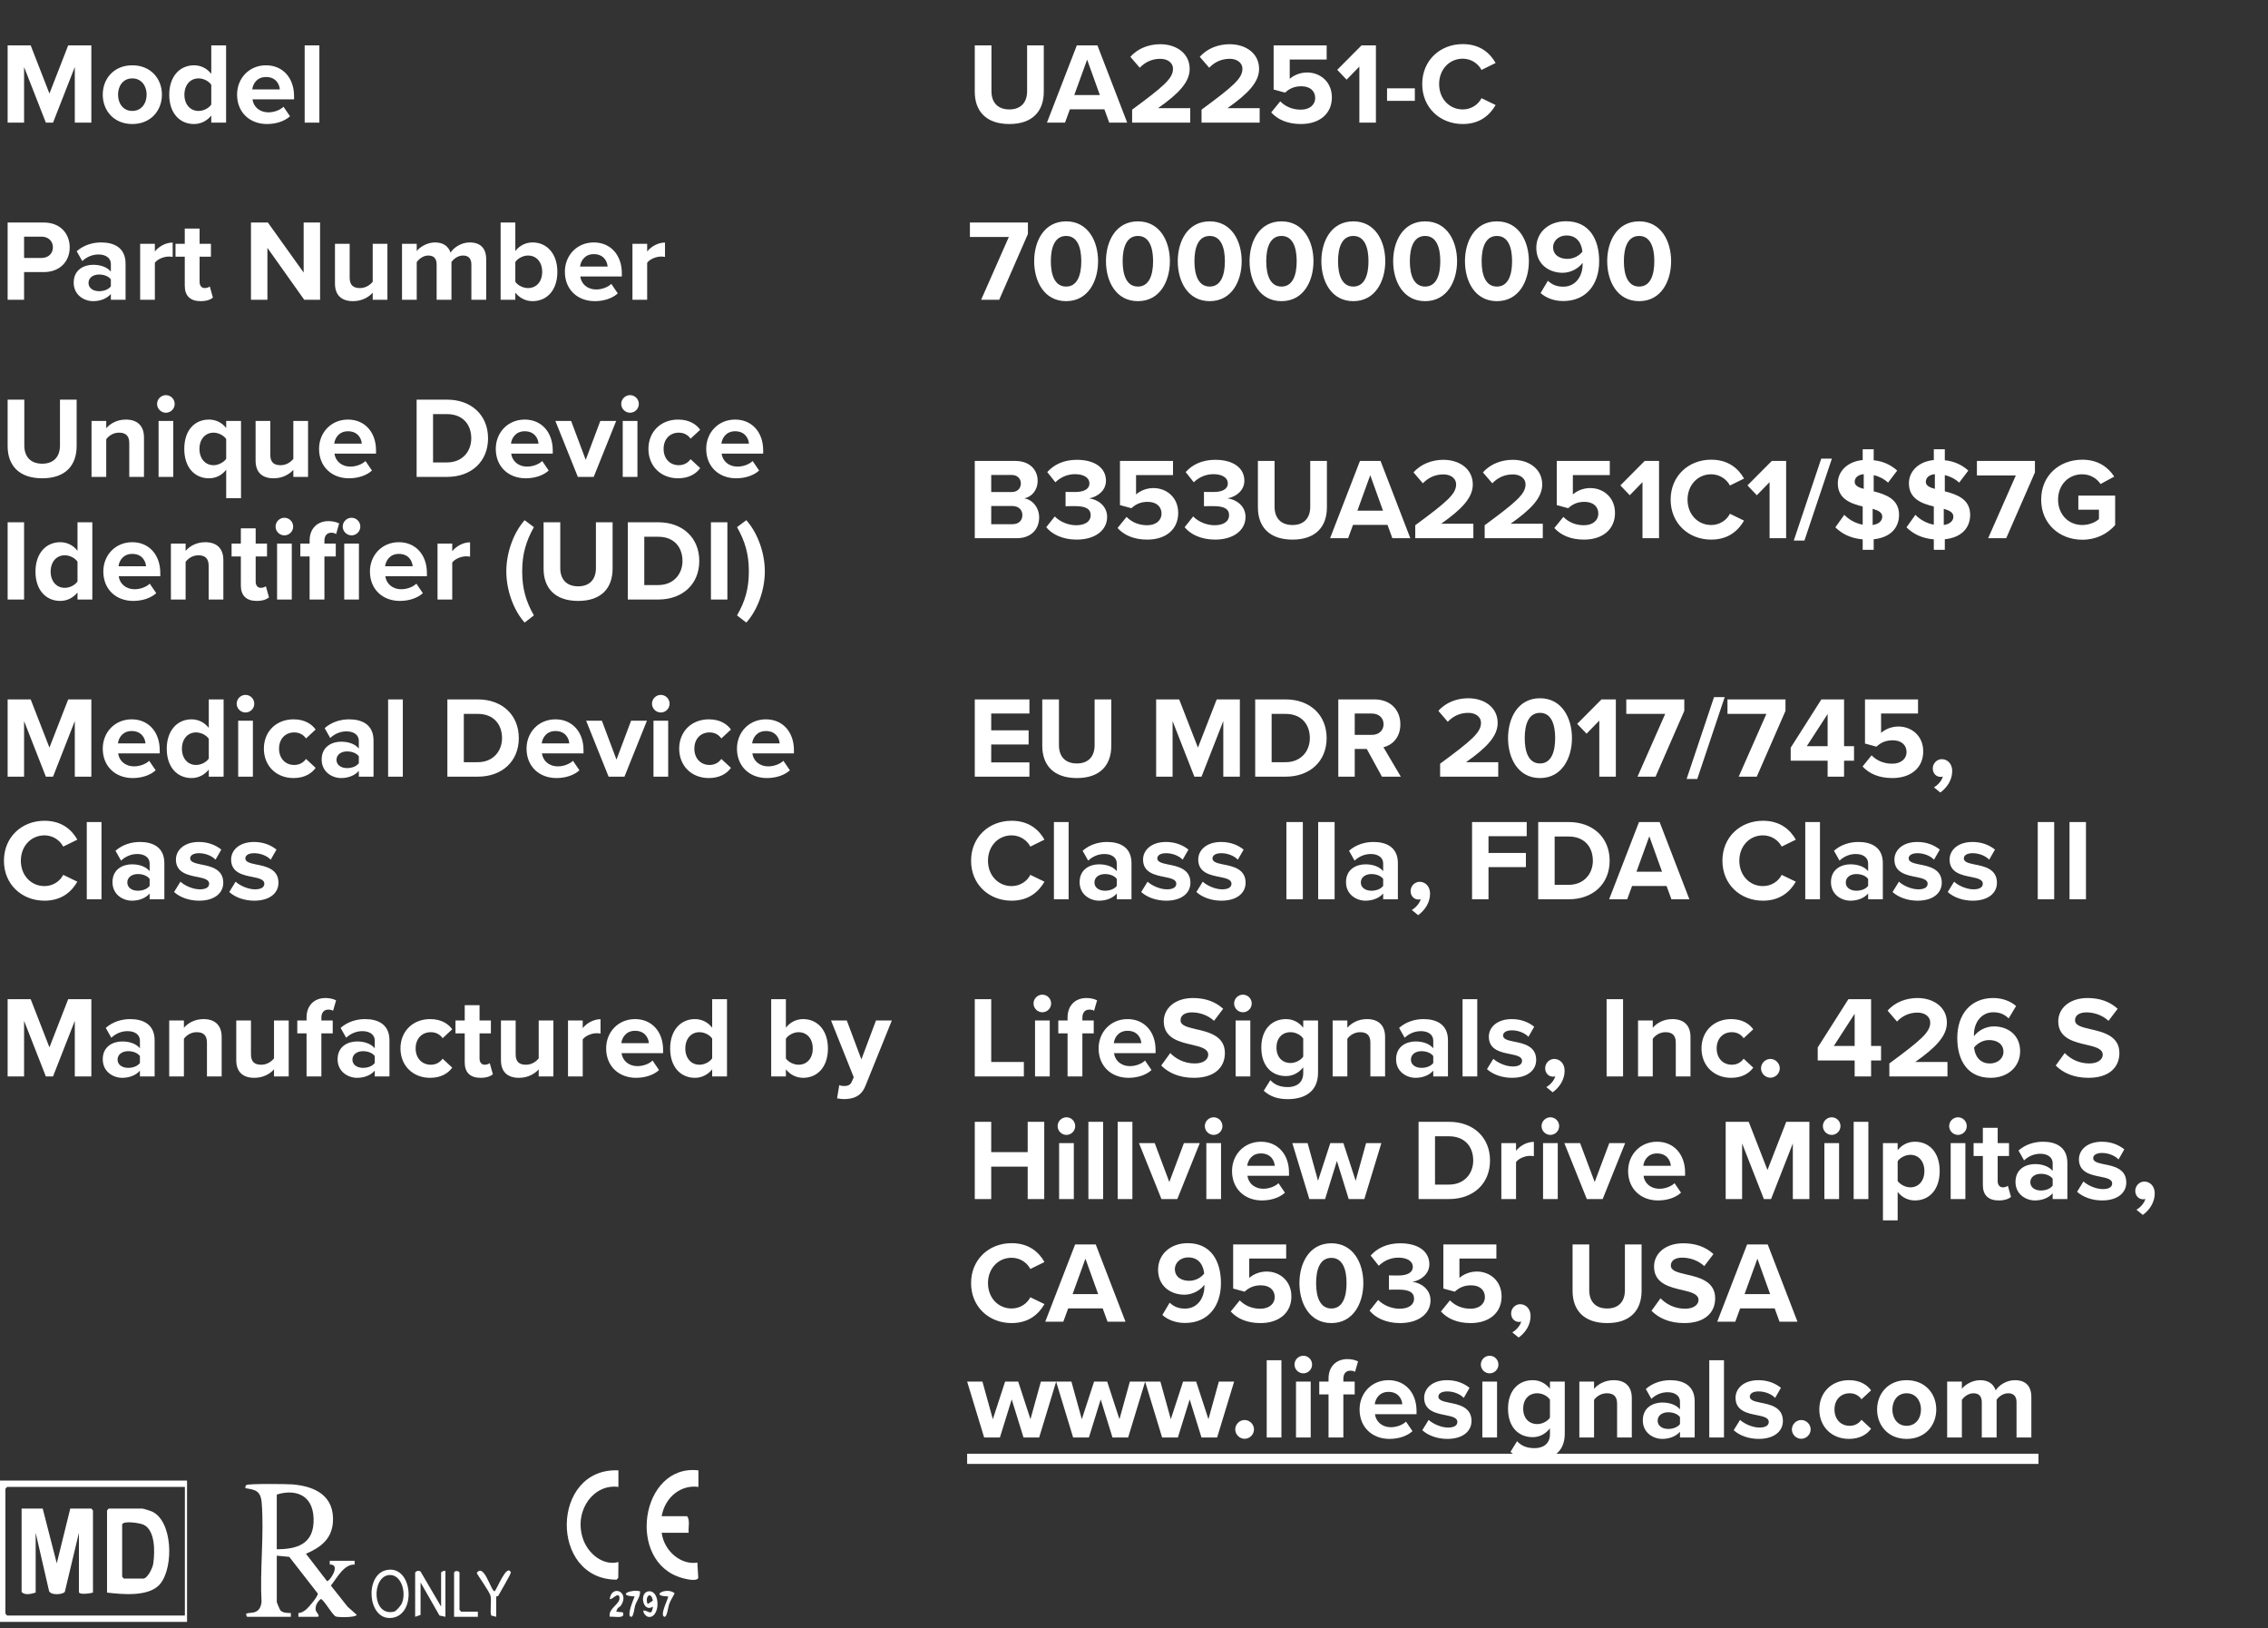
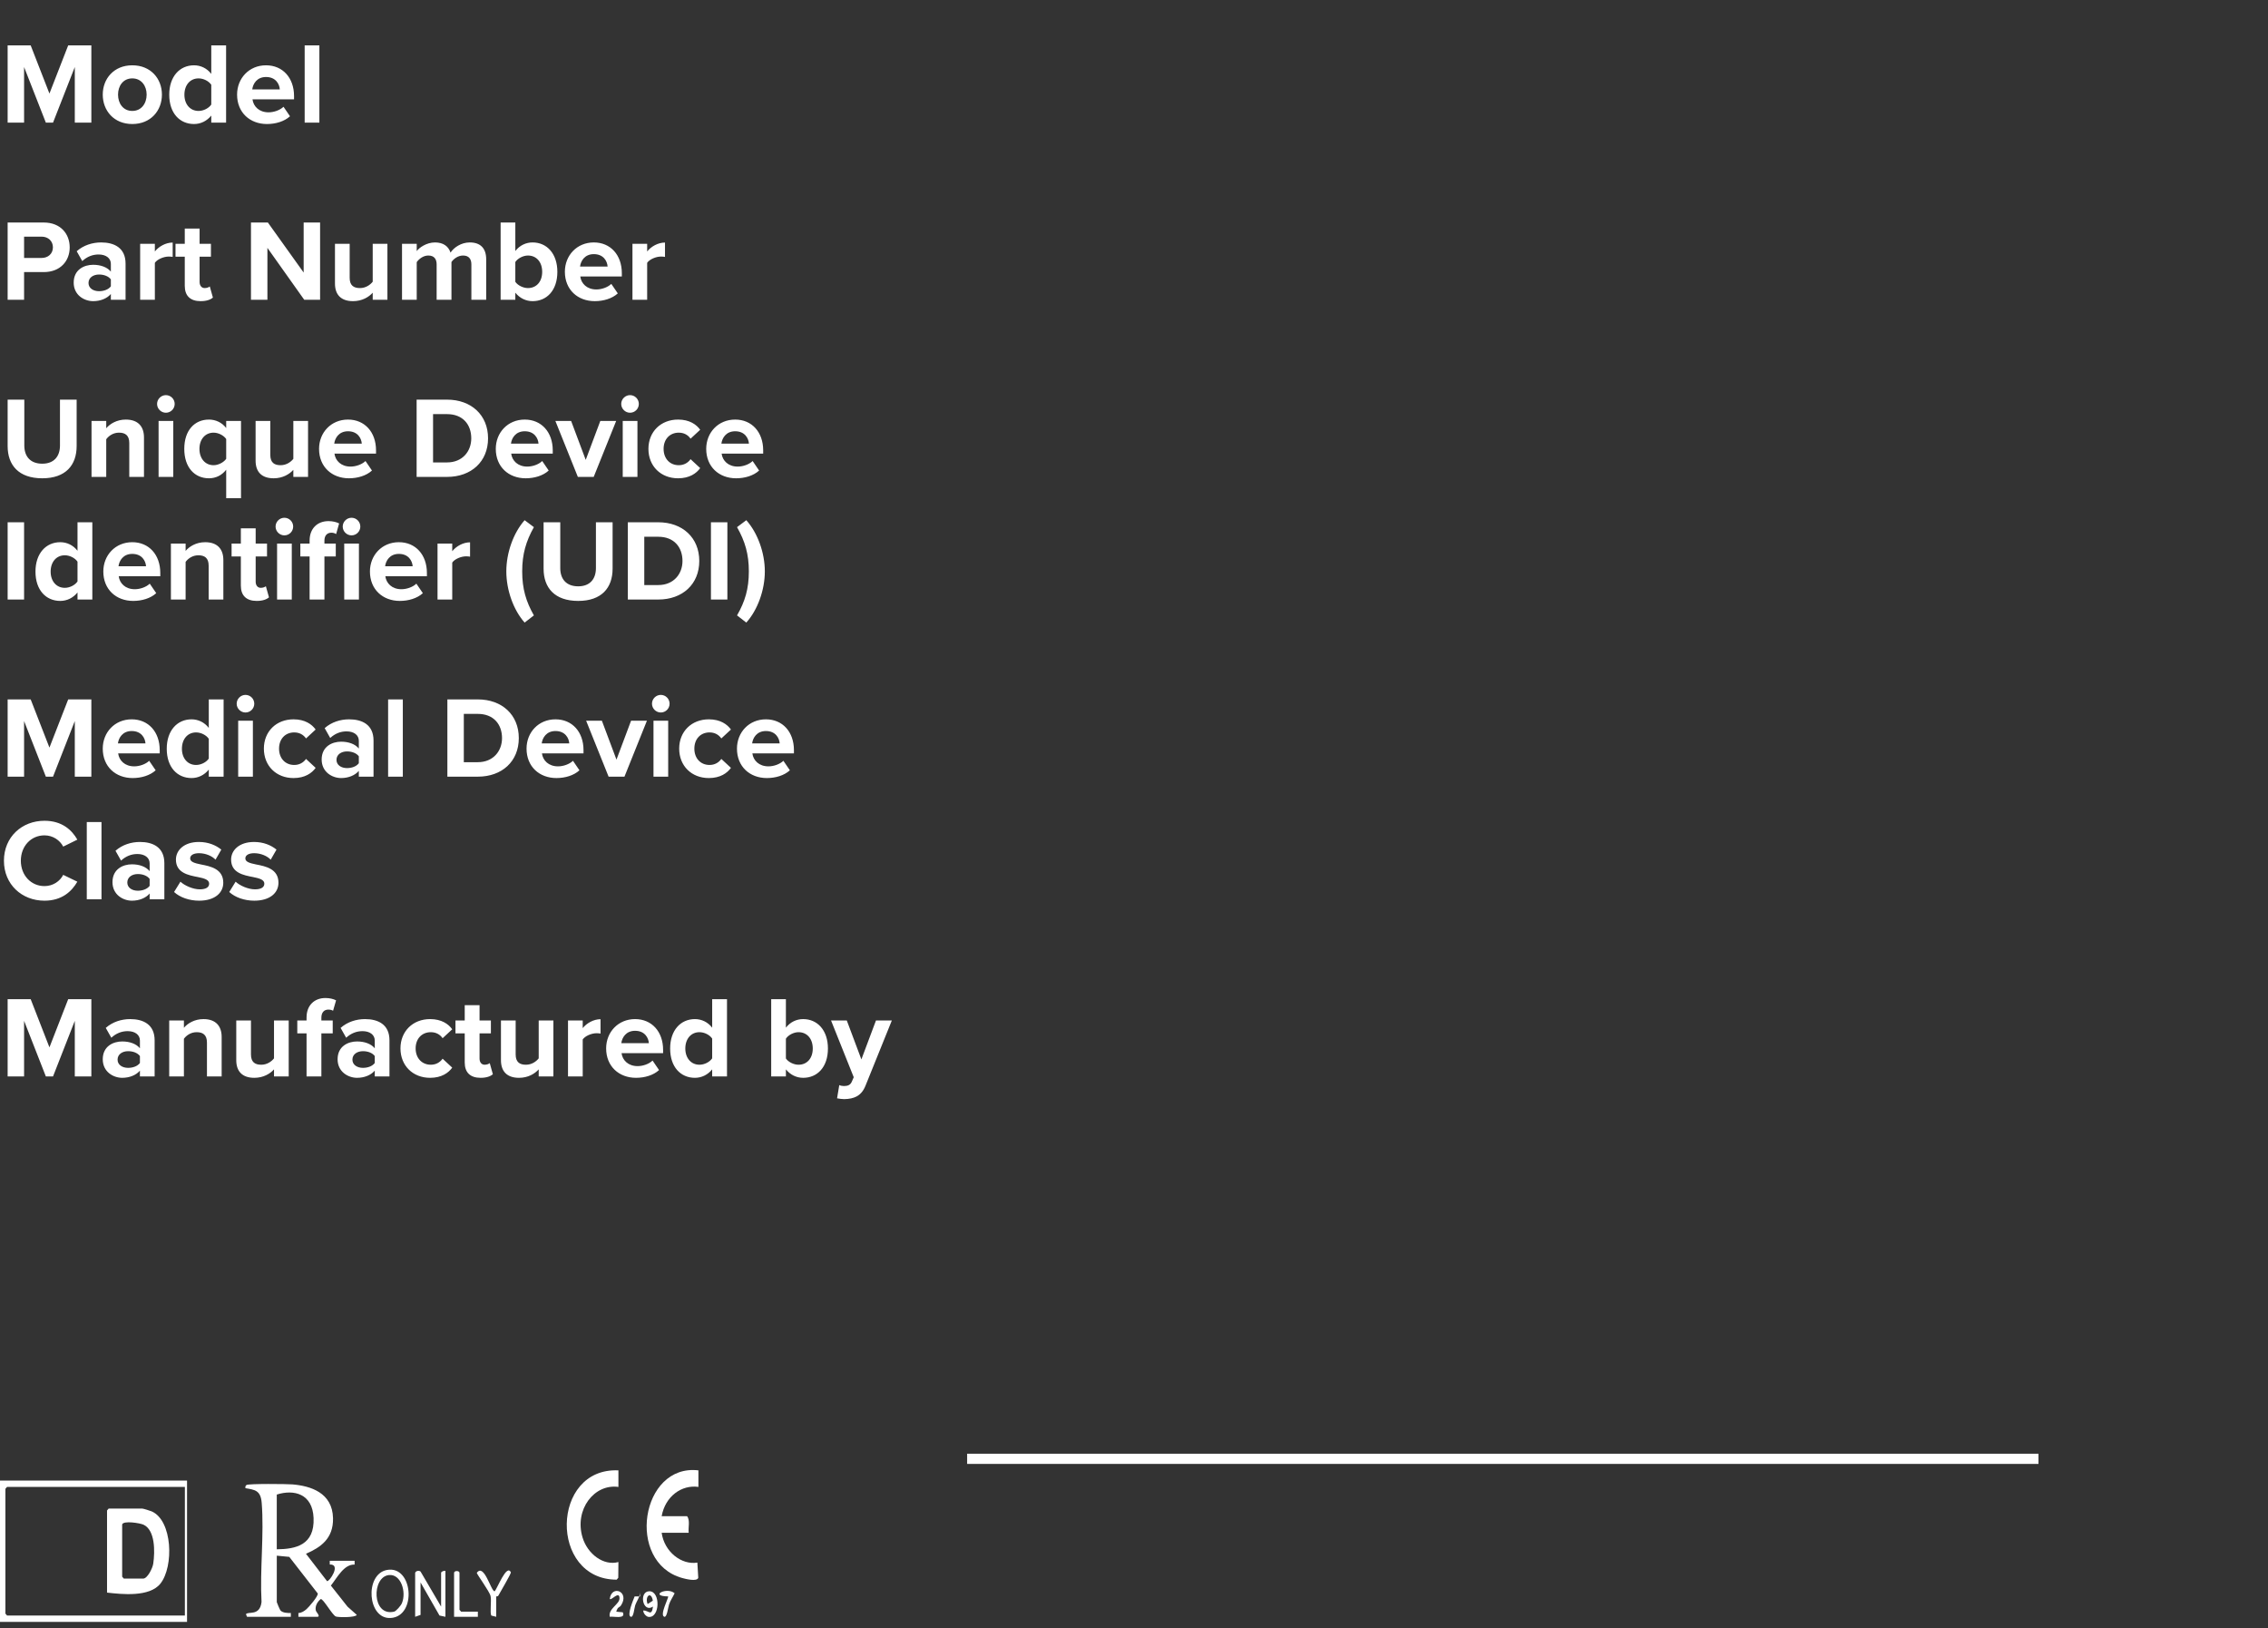
<svg xmlns="http://www.w3.org/2000/svg" width="333" height="239" viewBox="0 0 333 239" fill="none">
  <rect x="0" y="0" width="333" height="239" fill="#333333" stroke="none" />
  <path d="M13.413 18H10.982V9.84L7.786 18H6.732L3.536 9.84V18H1.122V6.661H4.505L7.259 13.733L10.013 6.661H13.413V18ZM19.422 18.204C16.719 18.204 15.087 16.232 15.087 13.886C15.087 11.557 16.719 9.585 19.422 9.585C22.142 9.585 23.774 11.557 23.774 13.886C23.774 16.232 22.142 18.204 19.422 18.204ZM19.422 16.283C20.765 16.283 21.53 15.178 21.53 13.886C21.53 12.611 20.765 11.506 19.422 11.506C18.079 11.506 17.331 12.611 17.331 13.886C17.331 15.178 18.079 16.283 19.422 16.283ZM33.196 18H31.02V16.963C30.374 17.762 29.473 18.204 28.487 18.204C26.413 18.204 24.849 16.64 24.849 13.903C24.849 11.217 26.396 9.585 28.487 9.585C29.456 9.585 30.374 10.01 31.02 10.843V6.661H33.196V18ZM31.02 15.348V12.441C30.646 11.897 29.881 11.506 29.15 11.506C27.926 11.506 27.076 12.475 27.076 13.903C27.076 15.314 27.926 16.283 29.15 16.283C29.881 16.283 30.646 15.892 31.02 15.348ZM34.81 13.886C34.81 11.506 36.561 9.585 39.06 9.585C41.508 9.585 43.174 11.421 43.174 14.107V14.583H37.071C37.207 15.62 38.04 16.487 39.434 16.487C40.199 16.487 41.1 16.181 41.627 15.671L42.579 17.065C41.746 17.83 40.471 18.204 39.196 18.204C36.697 18.204 34.81 16.521 34.81 13.886ZM39.06 11.302C37.717 11.302 37.139 12.305 37.037 13.121H41.083C41.032 12.339 40.488 11.302 39.06 11.302ZM46.892 18H44.733V6.661H46.892V18ZM3.536 44H1.122V32.661H6.426C8.891 32.661 10.234 34.327 10.234 36.316C10.234 38.288 8.874 39.937 6.426 39.937H3.536V44ZM7.769 36.299C7.769 35.364 7.055 34.735 6.103 34.735H3.536V37.863H6.103C7.055 37.863 7.769 37.251 7.769 36.299ZM18.436 44H16.277V43.15C15.716 43.813 14.747 44.204 13.676 44.204C12.367 44.204 10.82 43.32 10.82 41.484C10.82 39.563 12.367 38.866 13.676 38.866C14.764 38.866 15.733 39.206 16.277 39.869V38.73C16.277 37.897 15.563 37.353 14.475 37.353C13.591 37.353 12.775 37.676 12.078 38.322L11.262 36.877C12.265 35.993 13.557 35.585 14.849 35.585C16.719 35.585 18.436 36.333 18.436 38.696V44ZM16.277 42.028V41.008C15.92 40.532 15.24 40.294 14.543 40.294C13.693 40.294 12.996 40.753 12.996 41.535C12.996 42.3 13.693 42.742 14.543 42.742C15.24 42.742 15.92 42.504 16.277 42.028ZM22.737 44H20.578V35.789H22.737V36.911C23.315 36.18 24.335 35.602 25.355 35.602V37.71C25.202 37.676 24.998 37.659 24.76 37.659C24.046 37.659 23.094 38.05 22.737 38.577V44ZM29.458 44.204C27.945 44.204 27.129 43.422 27.129 41.96V37.676H25.769V35.789H27.129V33.545H29.305V35.789H30.971V37.676H29.305V41.382C29.305 41.892 29.577 42.283 30.053 42.283C30.376 42.283 30.682 42.164 30.801 42.045L31.26 43.677C30.937 43.966 30.359 44.204 29.458 44.204ZM46.998 44H44.669L39.263 36.384V44H36.849V32.661H39.331L44.584 40.005V32.661H46.998V44ZM56.883 44H54.724V42.963C54.163 43.592 53.177 44.204 51.834 44.204C50.032 44.204 49.182 43.218 49.182 41.62V35.789H51.341V40.77C51.341 41.909 51.936 42.283 52.854 42.283C53.687 42.283 54.35 41.824 54.724 41.348V35.789H56.883V44ZM71.386 44H69.21V38.815C69.21 38.05 68.87 37.506 67.986 37.506C67.221 37.506 66.592 38.016 66.286 38.458V44H64.11V38.815C64.11 38.05 63.77 37.506 62.886 37.506C62.138 37.506 61.509 38.016 61.186 38.475V44H59.027V35.789H61.186V36.86C61.526 36.367 62.614 35.585 63.872 35.585C65.079 35.585 65.844 36.146 66.15 37.081C66.626 36.333 67.714 35.585 68.972 35.585C70.485 35.585 71.386 36.384 71.386 38.067V44ZM75.663 44H73.504V32.661H75.663V36.843C76.309 36.01 77.227 35.585 78.196 35.585C80.287 35.585 81.834 37.217 81.834 39.903C81.834 42.64 80.27 44.204 78.196 44.204C77.21 44.204 76.309 43.762 75.663 42.963V44ZM75.663 38.458V41.365C76.02 41.892 76.819 42.283 77.516 42.283C78.774 42.283 79.607 41.331 79.607 39.903C79.607 38.475 78.774 37.506 77.516 37.506C76.819 37.506 76.02 37.914 75.663 38.458ZM82.938 39.886C82.938 37.506 84.689 35.585 87.188 35.585C89.636 35.585 91.302 37.421 91.302 40.107V40.583H85.199C85.335 41.62 86.168 42.487 87.562 42.487C88.327 42.487 89.228 42.181 89.755 41.671L90.707 43.065C89.874 43.83 88.599 44.204 87.324 44.204C84.825 44.204 82.938 42.521 82.938 39.886ZM87.188 37.302C85.845 37.302 85.267 38.305 85.165 39.121H89.211C89.16 38.339 88.616 37.302 87.188 37.302ZM95.02 44H92.861V35.789H95.02V36.911C95.598 36.18 96.618 35.602 97.638 35.602V37.71C97.485 37.676 97.281 37.659 97.043 37.659C96.329 37.659 95.377 38.05 95.02 38.577V44ZM1.122 65.478V58.661H3.57V65.393C3.57 66.974 4.437 68.062 6.205 68.062C7.939 68.062 8.806 66.974 8.806 65.393V58.661H11.254V65.461C11.254 68.283 9.639 70.204 6.205 70.204C2.737 70.204 1.122 68.266 1.122 65.478ZM21.14 70H18.981V65.036C18.981 63.897 18.386 63.506 17.468 63.506C16.618 63.506 15.955 63.982 15.598 64.475V70H13.439V61.789H15.598V62.86C16.125 62.231 17.128 61.585 18.471 61.585C20.273 61.585 21.14 62.605 21.14 64.203V70ZM24.355 60.582C23.658 60.582 23.063 60.004 23.063 59.29C23.063 58.576 23.658 57.998 24.355 57.998C25.069 57.998 25.647 58.576 25.647 59.29C25.647 60.004 25.069 60.582 24.355 60.582ZM25.443 70H23.284V61.789H25.443V70ZM35.387 61.789V73.128H33.211V68.946C32.548 69.796 31.664 70.204 30.678 70.204C28.587 70.204 27.057 68.623 27.057 65.886C27.057 63.149 28.587 61.585 30.678 61.585C31.681 61.585 32.599 62.027 33.211 62.826V61.789H35.387ZM33.211 67.348V64.441C32.854 63.914 32.072 63.506 31.358 63.506C30.134 63.506 29.284 64.475 29.284 65.886C29.284 67.314 30.134 68.283 31.358 68.283C32.072 68.283 32.854 67.858 33.211 67.348ZM45.229 70H43.07V68.963C42.509 69.592 41.523 70.204 40.18 70.204C38.378 70.204 37.528 69.218 37.528 67.62V61.789H39.687V66.77C39.687 67.909 40.282 68.283 41.2 68.283C42.033 68.283 42.696 67.824 43.07 67.348V61.789H45.229V70ZM46.846 65.886C46.846 63.506 48.597 61.585 51.096 61.585C53.544 61.585 55.21 63.421 55.21 66.107V66.583H49.107C49.243 67.62 50.076 68.487 51.47 68.487C52.235 68.487 53.136 68.181 53.663 67.671L54.615 69.065C53.782 69.83 52.507 70.204 51.232 70.204C48.733 70.204 46.846 68.521 46.846 65.886ZM51.096 63.302C49.753 63.302 49.175 64.305 49.073 65.121H53.119C53.068 64.339 52.524 63.302 51.096 63.302ZM65.641 70H61.17V58.661H65.641C69.194 58.661 71.659 60.922 71.659 64.339C71.659 67.756 69.194 70 65.641 70ZM63.584 60.786V67.875H65.641C67.885 67.875 69.194 66.26 69.194 64.339C69.194 62.333 67.97 60.786 65.641 60.786H63.584ZM72.794 65.886C72.794 63.506 74.545 61.585 77.044 61.585C79.492 61.585 81.158 63.421 81.158 66.107V66.583H75.055C75.191 67.62 76.024 68.487 77.418 68.487C78.183 68.487 79.084 68.181 79.611 67.671L80.563 69.065C79.73 69.83 78.455 70.204 77.18 70.204C74.681 70.204 72.794 68.521 72.794 65.886ZM77.044 63.302C75.701 63.302 75.123 64.305 75.021 65.121H79.067C79.016 64.339 78.472 63.302 77.044 63.302ZM87.171 70H84.843L81.544 61.789H83.856L85.999 67.501L88.141 61.789H90.469L87.171 70ZM92.504 60.582C91.807 60.582 91.212 60.004 91.212 59.29C91.212 58.576 91.807 57.998 92.504 57.998C93.218 57.998 93.796 58.576 93.796 59.29C93.796 60.004 93.218 60.582 92.504 60.582ZM93.592 70H91.433V61.789H93.592V70ZM95.206 65.886C95.206 63.37 97.025 61.585 99.558 61.585C101.241 61.585 102.261 62.316 102.805 63.081L101.394 64.39C101.003 63.829 100.408 63.506 99.66 63.506C98.351 63.506 97.433 64.458 97.433 65.886C97.433 67.314 98.351 68.283 99.66 68.283C100.408 68.283 101.003 67.943 101.394 67.399L102.805 68.708C102.261 69.473 101.241 70.204 99.558 70.204C97.025 70.204 95.206 68.419 95.206 65.886ZM103.69 65.886C103.69 63.506 105.441 61.585 107.94 61.585C110.388 61.585 112.054 63.421 112.054 66.107V66.583H105.951C106.087 67.62 106.92 68.487 108.314 68.487C109.079 68.487 109.98 68.181 110.507 67.671L111.459 69.065C110.626 69.83 109.351 70.204 108.076 70.204C105.577 70.204 103.69 68.521 103.69 65.886ZM107.94 63.302C106.597 63.302 106.019 64.305 105.917 65.121H109.963C109.912 64.339 109.368 63.302 107.94 63.302ZM3.536 88H1.122V76.661H3.536V88ZM13.556 88H11.38V86.963C10.734 87.762 9.833 88.204 8.847 88.204C6.773 88.204 5.209 86.64 5.209 83.903C5.209 81.217 6.756 79.585 8.847 79.585C9.816 79.585 10.734 80.01 11.38 80.843V76.661H13.556V88ZM11.38 85.348V82.441C11.006 81.897 10.241 81.506 9.51 81.506C8.286 81.506 7.436 82.475 7.436 83.903C7.436 85.314 8.286 86.283 9.51 86.283C10.241 86.283 11.006 85.892 11.38 85.348ZM15.17 83.886C15.17 81.506 16.921 79.585 19.42 79.585C21.868 79.585 23.534 81.421 23.534 84.107V84.583H17.431C17.567 85.62 18.4 86.487 19.794 86.487C20.559 86.487 21.46 86.181 21.987 85.671L22.939 87.065C22.106 87.83 20.831 88.204 19.556 88.204C17.057 88.204 15.17 86.521 15.17 83.886ZM19.42 81.302C18.077 81.302 17.499 82.305 17.397 83.121H21.443C21.392 82.339 20.848 81.302 19.42 81.302ZM32.794 88H30.636V83.036C30.636 81.897 30.041 81.506 29.122 81.506C28.273 81.506 27.61 81.982 27.253 82.475V88H25.093V79.789H27.253V80.86C27.779 80.231 28.782 79.585 30.125 79.585C31.927 79.585 32.794 80.605 32.794 82.203V88ZM37.692 88.204C36.179 88.204 35.363 87.422 35.363 85.96V81.676H34.003V79.789H35.363V77.545H37.539V79.789H39.205V81.676H37.539V85.382C37.539 85.892 37.811 86.283 38.287 86.283C38.61 86.283 38.916 86.164 39.035 86.045L39.494 87.677C39.171 87.966 38.593 88.204 37.692 88.204ZM41.753 78.582C41.056 78.582 40.461 78.004 40.461 77.29C40.461 76.576 41.056 75.998 41.753 75.998C42.467 75.998 43.045 76.576 43.045 77.29C43.045 78.004 42.467 78.582 41.753 78.582ZM42.841 88H40.682V79.789H42.841V88ZM51.612 78.582C50.915 78.582 50.32 78.004 50.32 77.29C50.32 76.576 50.915 75.998 51.612 75.998C52.326 75.998 52.904 76.576 52.904 77.29C52.904 78.004 52.326 78.582 51.612 78.582ZM47.634 81.676V88H45.458V81.676H44.098V79.789H45.458V79.347C45.458 77.562 46.614 76.491 48.229 76.491C48.841 76.491 49.402 76.627 49.793 76.831L49.351 78.395C49.181 78.276 48.943 78.191 48.654 78.191C48.042 78.191 47.634 78.599 47.634 79.347V79.789H49.3V81.676H47.634ZM52.7 88H50.541V79.789H52.7V88ZM54.316 83.886C54.316 81.506 56.068 79.585 58.566 79.585C61.014 79.585 62.681 81.421 62.681 84.107V84.583H56.578C56.714 85.62 57.547 86.487 58.941 86.487C59.706 86.487 60.606 86.181 61.133 85.671L62.086 87.065C61.252 87.83 59.977 88.204 58.703 88.204C56.203 88.204 54.316 86.521 54.316 83.886ZM58.566 81.302C57.224 81.302 56.645 82.305 56.544 83.121H60.59C60.538 82.339 59.995 81.302 58.566 81.302ZM66.399 88H64.24V79.789H66.399V80.911C66.977 80.18 67.997 79.602 69.017 79.602V81.71C68.864 81.676 68.66 81.659 68.422 81.659C67.708 81.659 66.756 82.05 66.399 82.577V88ZM78.388 90.329L77.028 91.383C75.379 89.53 74.341 86.606 74.341 83.869C74.341 81.132 75.379 78.225 77.028 76.355L78.388 77.375C77.231 79.449 76.671 81.319 76.671 83.869C76.671 86.419 77.231 88.289 78.388 90.329ZM79.813 83.478V76.661H82.261V83.393C82.261 84.974 83.128 86.062 84.896 86.062C86.63 86.062 87.497 84.974 87.497 83.393V76.661H89.945V83.461C89.945 86.283 88.33 88.204 84.896 88.204C81.428 88.204 79.813 86.266 79.813 83.478ZM96.653 88H92.182V76.661H96.653C100.206 76.661 102.671 78.922 102.671 82.339C102.671 85.756 100.206 88 96.653 88ZM94.596 78.786V85.875H96.653C98.897 85.875 100.206 84.26 100.206 82.339C100.206 80.333 98.982 78.786 96.653 78.786H94.596ZM106.798 88H104.384V76.661H106.798V88ZM109.95 83.869C109.95 81.319 109.389 79.449 108.216 77.375L109.576 76.355C111.242 78.225 112.296 81.132 112.296 83.869C112.296 86.606 111.242 89.53 109.576 91.383L108.216 90.329C109.389 88.289 109.95 86.419 109.95 83.869ZM13.413 114H10.982V105.84L7.786 114H6.732L3.536 105.84V114H1.122V102.661H4.505L7.259 109.733L10.013 102.661H13.413V114ZM15.087 109.886C15.087 107.506 16.838 105.585 19.337 105.585C21.785 105.585 23.451 107.421 23.451 110.107V110.583H17.348C17.484 111.62 18.317 112.487 19.711 112.487C20.476 112.487 21.377 112.181 21.904 111.671L22.856 113.065C22.023 113.83 20.748 114.204 19.473 114.204C16.974 114.204 15.087 112.521 15.087 109.886ZM19.337 107.302C17.994 107.302 17.416 108.305 17.314 109.121H21.36C21.309 108.339 20.765 107.302 19.337 107.302ZM32.831 114H30.654V112.963C30.009 113.762 29.108 114.204 28.122 114.204C26.047 114.204 24.483 112.64 24.483 109.903C24.483 107.217 26.03 105.585 28.122 105.585C29.09 105.585 30.009 106.01 30.654 106.843V102.661H32.831V114ZM30.654 111.348V108.441C30.28 107.897 29.515 107.506 28.785 107.506C27.561 107.506 26.71 108.475 26.71 109.903C26.71 111.314 27.561 112.283 28.785 112.283C29.515 112.283 30.28 111.892 30.654 111.348ZM36.042 104.582C35.345 104.582 34.75 104.004 34.75 103.29C34.75 102.576 35.345 101.998 36.042 101.998C36.756 101.998 37.334 102.576 37.334 103.29C37.334 104.004 36.756 104.582 36.042 104.582ZM37.13 114H34.971V105.789H37.13V114ZM38.744 109.886C38.744 107.37 40.563 105.585 43.096 105.585C44.779 105.585 45.799 106.316 46.343 107.081L44.932 108.39C44.541 107.829 43.946 107.506 43.198 107.506C41.889 107.506 40.971 108.458 40.971 109.886C40.971 111.314 41.889 112.283 43.198 112.283C43.946 112.283 44.541 111.943 44.932 111.399L46.343 112.708C45.799 113.473 44.779 114.204 43.096 114.204C40.563 114.204 38.744 112.419 38.744 109.886ZM54.844 114H52.685V113.15C52.124 113.813 51.155 114.204 50.084 114.204C48.775 114.204 47.228 113.32 47.228 111.484C47.228 109.563 48.775 108.866 50.084 108.866C51.172 108.866 52.141 109.206 52.685 109.869V108.73C52.685 107.897 51.971 107.353 50.883 107.353C49.999 107.353 49.183 107.676 48.486 108.322L47.67 106.877C48.673 105.993 49.965 105.585 51.257 105.585C53.127 105.585 54.844 106.333 54.844 108.696V114ZM52.685 112.028V111.008C52.328 110.532 51.648 110.294 50.951 110.294C50.101 110.294 49.404 110.753 49.404 111.535C49.404 112.3 50.101 112.742 50.951 112.742C51.648 112.742 52.328 112.504 52.685 112.028ZM59.144 114H56.985V102.661H59.144V114ZM70.156 114H65.686V102.661H70.156C73.71 102.661 76.174 104.922 76.174 108.339C76.174 111.756 73.71 114 70.156 114ZM68.1 104.786V111.875H70.156C72.4 111.875 73.71 110.26 73.71 108.339C73.71 106.333 72.486 104.786 70.156 104.786H68.1ZM77.31 109.886C77.31 107.506 79.061 105.585 81.56 105.585C84.008 105.585 85.674 107.421 85.674 110.107V110.583H79.571C79.707 111.62 80.54 112.487 81.934 112.487C82.699 112.487 83.6 112.181 84.127 111.671L85.079 113.065C84.246 113.83 82.971 114.204 81.696 114.204C79.197 114.204 77.31 112.521 77.31 109.886ZM81.56 107.302C80.217 107.302 79.639 108.305 79.537 109.121H83.583C83.532 108.339 82.988 107.302 81.56 107.302ZM91.687 114H89.358L86.06 105.789H88.372L90.514 111.501L92.656 105.789H94.985L91.687 114ZM97.02 104.582C96.323 104.582 95.728 104.004 95.728 103.29C95.728 102.576 96.323 101.998 97.02 101.998C97.734 101.998 98.312 102.576 98.312 103.29C98.312 104.004 97.734 104.582 97.02 104.582ZM98.108 114H95.949V105.789H98.108V114ZM99.722 109.886C99.722 107.37 101.541 105.585 104.074 105.585C105.757 105.585 106.777 106.316 107.321 107.081L105.91 108.39C105.519 107.829 104.924 107.506 104.176 107.506C102.867 107.506 101.949 108.458 101.949 109.886C101.949 111.314 102.867 112.283 104.176 112.283C104.924 112.283 105.519 111.943 105.91 111.399L107.321 112.708C106.777 113.473 105.757 114.204 104.074 114.204C101.541 114.204 99.722 112.419 99.722 109.886ZM108.205 109.886C108.205 107.506 109.956 105.585 112.455 105.585C114.903 105.585 116.569 107.421 116.569 110.107V110.583H110.466C110.602 111.62 111.435 112.487 112.829 112.487C113.594 112.487 114.495 112.181 115.022 111.671L115.974 113.065C115.141 113.83 113.866 114.204 112.591 114.204C110.092 114.204 108.205 112.521 108.205 109.886ZM112.455 107.302C111.112 107.302 110.534 108.305 110.432 109.121H114.478C114.427 108.339 113.883 107.302 112.455 107.302ZM6.528 132.204C3.213 132.204 0.578 129.824 0.578 126.339C0.578 122.854 3.213 120.474 6.528 120.474C9.112 120.474 10.557 121.834 11.356 123.245L9.282 124.265C8.806 123.347 7.786 122.616 6.528 122.616C4.556 122.616 3.06 124.197 3.06 126.339C3.06 128.481 4.556 130.062 6.528 130.062C7.786 130.062 8.806 129.348 9.282 128.413L11.356 129.416C10.54 130.827 9.112 132.204 6.528 132.204ZM14.901 132H12.742V120.661H14.901V132ZM24.131 132H21.972V131.15C21.411 131.813 20.442 132.204 19.371 132.204C18.062 132.204 16.515 131.32 16.515 129.484C16.515 127.563 18.062 126.866 19.371 126.866C20.459 126.866 21.428 127.206 21.972 127.869V126.73C21.972 125.897 21.258 125.353 20.17 125.353C19.286 125.353 18.47 125.676 17.773 126.322L16.957 124.877C17.96 123.993 19.252 123.585 20.544 123.585C22.414 123.585 24.131 124.333 24.131 126.696V132ZM21.972 130.028V129.008C21.615 128.532 20.935 128.294 20.238 128.294C19.388 128.294 18.691 128.753 18.691 129.535C18.691 130.3 19.388 130.742 20.238 130.742C20.935 130.742 21.615 130.504 21.972 130.028ZM25.558 130.929L26.493 129.416C27.088 129.977 28.312 130.538 29.332 130.538C30.267 130.538 30.709 130.215 30.709 129.705C30.709 129.127 29.995 128.923 29.06 128.736C27.649 128.464 25.83 128.124 25.83 126.169C25.83 124.792 27.037 123.585 29.196 123.585C30.59 123.585 31.695 124.061 32.494 124.707L31.644 126.186C31.151 125.659 30.216 125.234 29.213 125.234C28.431 125.234 27.921 125.523 27.921 125.999C27.921 126.509 28.567 126.696 29.485 126.883C30.896 127.155 32.783 127.529 32.783 129.569C32.783 131.082 31.508 132.204 29.23 132.204C27.802 132.204 26.425 131.728 25.558 130.929ZM33.66 130.929L34.595 129.416C35.19 129.977 36.414 130.538 37.434 130.538C38.369 130.538 38.811 130.215 38.811 129.705C38.811 129.127 38.097 128.923 37.162 128.736C35.751 128.464 33.932 128.124 33.932 126.169C33.932 124.792 35.139 123.585 37.298 123.585C38.692 123.585 39.797 124.061 40.596 124.707L39.746 126.186C39.253 125.659 38.318 125.234 37.315 125.234C36.533 125.234 36.023 125.523 36.023 125.999C36.023 126.509 36.669 126.696 37.587 126.883C38.998 127.155 40.885 127.529 40.885 129.569C40.885 131.082 39.61 132.204 37.332 132.204C35.904 132.204 34.527 131.728 33.66 130.929ZM13.413 158H10.982V149.84L7.786 158H6.732L3.536 149.84V158H1.122V146.661H4.505L7.259 153.733L10.013 146.661H13.413V158ZM22.703 158H20.544V157.15C19.983 157.813 19.014 158.204 17.943 158.204C16.634 158.204 15.087 157.32 15.087 155.484C15.087 153.563 16.634 152.866 17.943 152.866C19.031 152.866 20 153.206 20.544 153.869V152.73C20.544 151.897 19.83 151.353 18.742 151.353C17.858 151.353 17.042 151.676 16.345 152.322L15.529 150.877C16.532 149.993 17.824 149.585 19.116 149.585C20.986 149.585 22.703 150.333 22.703 152.696V158ZM20.544 156.028V155.008C20.187 154.532 19.507 154.294 18.81 154.294C17.96 154.294 17.263 154.753 17.263 155.535C17.263 156.3 17.96 156.742 18.81 156.742C19.507 156.742 20.187 156.504 20.544 156.028ZM32.545 158H30.386V153.036C30.386 151.897 29.791 151.506 28.873 151.506C28.023 151.506 27.36 151.982 27.003 152.475V158H24.844V149.789H27.003V150.86C27.53 150.231 28.533 149.585 29.876 149.585C31.678 149.585 32.545 150.605 32.545 152.203V158ZM42.39 158H40.231V156.963C39.67 157.592 38.684 158.204 37.341 158.204C35.539 158.204 34.689 157.218 34.689 155.62V149.789H36.848V154.77C36.848 155.909 37.443 156.283 38.361 156.283C39.194 156.283 39.857 155.824 40.231 155.348V149.789H42.39V158ZM48.852 151.676H47.186V158H45.01V151.676H43.65V149.789H45.01V149.347C45.01 147.562 46.166 146.491 47.781 146.491C48.393 146.491 48.954 146.627 49.345 146.831L48.903 148.361C48.716 148.242 48.461 148.191 48.206 148.191C47.594 148.191 47.186 148.599 47.186 149.381V149.789H48.852V151.676ZM57.184 158H55.025V157.15C54.464 157.813 53.495 158.204 52.424 158.204C51.115 158.204 49.568 157.32 49.568 155.484C49.568 153.563 51.115 152.866 52.424 152.866C53.512 152.866 54.481 153.206 55.025 153.869V152.73C55.025 151.897 54.311 151.353 53.223 151.353C52.339 151.353 51.523 151.676 50.826 152.322L50.01 150.877C51.013 149.993 52.305 149.585 53.597 149.585C55.467 149.585 57.184 150.333 57.184 152.696V158ZM55.025 156.028V155.008C54.668 154.532 53.988 154.294 53.291 154.294C52.441 154.294 51.744 154.753 51.744 155.535C51.744 156.3 52.441 156.742 53.291 156.742C53.988 156.742 54.668 156.504 55.025 156.028ZM58.799 153.886C58.799 151.37 60.618 149.585 63.151 149.585C64.834 149.585 65.854 150.316 66.398 151.081L64.987 152.39C64.596 151.829 64.001 151.506 63.253 151.506C61.944 151.506 61.026 152.458 61.026 153.886C61.026 155.314 61.944 156.283 63.253 156.283C64.001 156.283 64.596 155.943 64.987 155.399L66.398 156.708C65.854 157.473 64.834 158.204 63.151 158.204C60.618 158.204 58.799 156.419 58.799 153.886ZM70.563 158.204C69.05 158.204 68.234 157.422 68.234 155.96V151.676H66.874V149.789H68.234V147.545H70.41V149.789H72.076V151.676H70.41V155.382C70.41 155.892 70.682 156.283 71.158 156.283C71.481 156.283 71.787 156.164 71.906 156.045L72.365 157.677C72.042 157.966 71.464 158.204 70.563 158.204ZM81.254 158H79.095V156.963C78.534 157.592 77.548 158.204 76.205 158.204C74.403 158.204 73.553 157.218 73.553 155.62V149.789H75.712V154.77C75.712 155.909 76.307 156.283 77.225 156.283C78.058 156.283 78.721 155.824 79.095 155.348V149.789H81.254V158ZM85.557 158H83.398V149.789H85.557V150.911C86.135 150.18 87.155 149.602 88.175 149.602V151.71C88.022 151.676 87.818 151.659 87.58 151.659C86.866 151.659 85.914 152.05 85.557 152.577V158ZM88.997 153.886C88.997 151.506 90.748 149.585 93.247 149.585C95.695 149.585 97.361 151.421 97.361 154.107V154.583H91.258C91.394 155.62 92.227 156.487 93.621 156.487C94.386 156.487 95.287 156.181 95.814 155.671L96.766 157.065C95.933 157.83 94.658 158.204 93.383 158.204C90.884 158.204 88.997 156.521 88.997 153.886ZM93.247 151.302C91.904 151.302 91.326 152.305 91.224 153.121H95.27C95.219 152.339 94.675 151.302 93.247 151.302ZM106.741 158H104.565V156.963C103.919 157.762 103.018 158.204 102.032 158.204C99.958 158.204 98.394 156.64 98.394 153.903C98.394 151.217 99.941 149.585 102.032 149.585C103.001 149.585 103.919 150.01 104.565 150.843V146.661H106.741V158ZM104.565 155.348V152.441C104.191 151.897 103.426 151.506 102.695 151.506C101.471 151.506 100.621 152.475 100.621 153.903C100.621 155.314 101.471 156.283 102.695 156.283C103.426 156.283 104.191 155.892 104.565 155.348ZM115.39 158H113.231V146.661H115.39V150.843C116.036 150.01 116.954 149.585 117.923 149.585C120.014 149.585 121.561 151.217 121.561 153.903C121.561 156.64 119.997 158.204 117.923 158.204C116.937 158.204 116.036 157.762 115.39 156.963V158ZM115.39 152.458V155.365C115.747 155.892 116.546 156.283 117.243 156.283C118.501 156.283 119.334 155.331 119.334 153.903C119.334 152.475 118.501 151.506 117.243 151.506C116.546 151.506 115.747 151.914 115.39 152.458ZM122.903 161.213L123.226 159.275C123.413 159.36 123.702 159.411 123.906 159.411C124.467 159.411 124.841 159.258 125.045 158.816L125.351 158.119L122.019 149.789H124.331L126.473 155.501L128.615 149.789H130.944L127.085 159.343C126.473 160.89 125.385 161.298 123.974 161.332C123.719 161.332 123.175 161.281 122.903 161.213Z" fill="white" />
-   <path d="M143.122 13.478V6.661H145.57V13.393C145.57 14.974 146.437 16.062 148.205 16.062C149.939 16.062 150.806 14.974 150.806 13.393V6.661H153.254V13.461C153.254 16.283 151.639 18.204 148.205 18.204C144.737 18.204 143.122 16.266 143.122 13.478ZM165.5 18H162.865L162.151 16.045H157.085L156.371 18H153.719L158.105 6.661H161.131L165.5 18ZM161.488 13.954L159.618 8.752L157.731 13.954H161.488ZM174.758 18H166.224V16.096C170.865 12.679 172.225 11.506 172.225 10.112C172.225 9.126 171.324 8.633 170.372 8.633C169.097 8.633 168.111 9.143 167.346 9.942L165.969 8.344C167.074 7.069 168.757 6.491 170.338 6.491C172.752 6.491 174.673 7.851 174.673 10.112C174.673 12.05 173.075 13.733 170.032 15.875H174.758V18ZM184.951 18H176.417V16.096C181.058 12.679 182.418 11.506 182.418 10.112C182.418 9.126 181.517 8.633 180.565 8.633C179.29 8.633 178.304 9.143 177.539 9.942L176.162 8.344C177.267 7.069 178.95 6.491 180.531 6.491C182.945 6.491 184.866 7.851 184.866 10.112C184.866 12.05 183.268 13.733 180.225 15.875H184.951V18ZM186.645 16.504L187.971 14.872C188.753 15.671 189.807 16.096 190.997 16.096C192.34 16.096 193.105 15.331 193.105 14.396C193.105 13.359 192.357 12.662 191.065 12.662C190.13 12.662 189.365 12.951 188.685 13.597L187.002 13.138V6.661H194.788V8.735H189.365V11.574C189.96 11.047 190.878 10.639 191.915 10.639C193.836 10.639 195.553 11.999 195.553 14.294C195.553 16.691 193.751 18.204 191.014 18.204C189.042 18.204 187.614 17.558 186.645 16.504ZM202.019 18H199.588V9.772L197.718 11.693L196.341 10.248L199.911 6.661H202.019V18ZM207.734 14.804H203.654V12.968H207.734V14.804ZM214.768 18.204C211.453 18.204 208.818 15.824 208.818 12.339C208.818 8.854 211.453 6.474 214.768 6.474C217.352 6.474 218.797 7.834 219.596 9.245L217.522 10.265C217.046 9.347 216.026 8.616 214.768 8.616C212.796 8.616 211.3 10.197 211.3 12.339C211.3 14.481 212.796 16.062 214.768 16.062C216.026 16.062 217.046 15.348 217.522 14.413L219.596 15.416C218.78 16.827 217.352 18.204 214.768 18.204ZM146.709 44H144.057L148.12 34.786H142.408V32.661H150.925V34.344L146.709 44ZM151.842 38.339C151.842 35.415 153.287 32.491 156.534 32.491C159.764 32.491 161.226 35.415 161.226 38.339C161.226 41.263 159.764 44.204 156.534 44.204C153.287 44.204 151.842 41.263 151.842 38.339ZM158.761 38.339C158.761 36.248 158.149 34.633 156.534 34.633C154.902 34.633 154.29 36.248 154.29 38.339C154.29 40.43 154.902 42.062 156.534 42.062C158.149 42.062 158.761 40.43 158.761 38.339ZM162.384 38.339C162.384 35.415 163.829 32.491 167.076 32.491C170.306 32.491 171.768 35.415 171.768 38.339C171.768 41.263 170.306 44.204 167.076 44.204C163.829 44.204 162.384 41.263 162.384 38.339ZM169.303 38.339C169.303 36.248 168.691 34.633 167.076 34.633C165.444 34.633 164.832 36.248 164.832 38.339C164.832 40.43 165.444 42.062 167.076 42.062C168.691 42.062 169.303 40.43 169.303 38.339ZM172.926 38.339C172.926 35.415 174.371 32.491 177.618 32.491C180.848 32.491 182.31 35.415 182.31 38.339C182.31 41.263 180.848 44.204 177.618 44.204C174.371 44.204 172.926 41.263 172.926 38.339ZM179.845 38.339C179.845 36.248 179.233 34.633 177.618 34.633C175.986 34.633 175.374 36.248 175.374 38.339C175.374 40.43 175.986 42.062 177.618 42.062C179.233 42.062 179.845 40.43 179.845 38.339ZM183.468 38.339C183.468 35.415 184.913 32.491 188.16 32.491C191.39 32.491 192.852 35.415 192.852 38.339C192.852 41.263 191.39 44.204 188.16 44.204C184.913 44.204 183.468 41.263 183.468 38.339ZM190.387 38.339C190.387 36.248 189.775 34.633 188.16 34.633C186.528 34.633 185.916 36.248 185.916 38.339C185.916 40.43 186.528 42.062 188.16 42.062C189.775 42.062 190.387 40.43 190.387 38.339ZM194.01 38.339C194.01 35.415 195.455 32.491 198.702 32.491C201.932 32.491 203.394 35.415 203.394 38.339C203.394 41.263 201.932 44.204 198.702 44.204C195.455 44.204 194.01 41.263 194.01 38.339ZM200.929 38.339C200.929 36.248 200.317 34.633 198.702 34.633C197.07 34.633 196.458 36.248 196.458 38.339C196.458 40.43 197.07 42.062 198.702 42.062C200.317 42.062 200.929 40.43 200.929 38.339ZM204.552 38.339C204.552 35.415 205.997 32.491 209.244 32.491C212.474 32.491 213.936 35.415 213.936 38.339C213.936 41.263 212.474 44.204 209.244 44.204C205.997 44.204 204.552 41.263 204.552 38.339ZM211.471 38.339C211.471 36.248 210.859 34.633 209.244 34.633C207.612 34.633 207 36.248 207 38.339C207 40.43 207.612 42.062 209.244 42.062C210.859 42.062 211.471 40.43 211.471 38.339ZM215.094 38.339C215.094 35.415 216.539 32.491 219.786 32.491C223.016 32.491 224.478 35.415 224.478 38.339C224.478 41.263 223.016 44.204 219.786 44.204C216.539 44.204 215.094 41.263 215.094 38.339ZM222.013 38.339C222.013 36.248 221.401 34.633 219.786 34.633C218.154 34.633 217.542 36.248 217.542 38.339C217.542 40.43 218.154 42.062 219.786 42.062C221.401 42.062 222.013 40.43 222.013 38.339ZM226.197 43.014L227.268 41.212C227.88 41.773 228.526 42.079 229.529 42.079C231.348 42.079 232.368 40.532 232.368 38.815V38.577C231.824 39.342 230.685 40.039 229.444 40.039C227.404 40.039 225.568 38.781 225.568 36.367C225.568 34.157 227.336 32.474 229.92 32.474C233.354 32.474 234.799 35.126 234.799 38.339C234.799 41.756 232.878 44.187 229.529 44.187C228.152 44.187 226.996 43.728 226.197 43.014ZM232.334 36.945C232.249 35.857 231.637 34.565 230.022 34.565C228.73 34.565 228.033 35.466 228.033 36.265C228.033 37.472 229.036 37.999 230.124 37.999C230.974 37.999 231.807 37.608 232.334 36.945ZM235.978 38.339C235.978 35.415 237.423 32.491 240.67 32.491C243.9 32.491 245.362 35.415 245.362 38.339C245.362 41.263 243.9 44.204 240.67 44.204C237.423 44.204 235.978 41.263 235.978 38.339ZM242.897 38.339C242.897 36.248 242.285 34.633 240.67 34.633C239.038 34.633 238.426 36.248 238.426 38.339C238.426 40.43 239.038 42.062 240.67 42.062C242.285 42.062 242.897 40.43 242.897 38.339ZM149.276 79H143.122V67.661H149.089C151.248 67.661 152.353 69.038 152.353 70.551C152.353 71.979 151.469 72.931 150.398 73.152C151.605 73.339 152.574 74.512 152.574 75.94C152.574 77.64 151.435 79 149.276 79ZM145.536 69.718V72.217H148.562C149.378 72.217 149.888 71.69 149.888 70.959C149.888 70.262 149.378 69.718 148.562 69.718H145.536ZM145.536 74.274V76.943H148.647C149.565 76.943 150.109 76.416 150.109 75.6C150.109 74.886 149.599 74.274 148.647 74.274H145.536ZM153.612 77.385L154.87 75.804C155.652 76.62 156.893 77.096 157.998 77.096C159.375 77.096 160.14 76.501 160.14 75.634C160.14 74.716 159.443 74.291 157.862 74.291C157.386 74.291 156.621 74.291 156.451 74.308V72.2C156.655 72.217 157.42 72.217 157.862 72.217C159.12 72.217 159.953 71.809 159.953 70.959C159.953 70.058 159.035 69.599 157.845 69.599C156.74 69.599 155.754 70.024 154.955 70.789L153.765 69.293C154.683 68.256 156.111 67.491 158.1 67.491C160.752 67.491 162.384 68.681 162.384 70.568C162.384 71.996 161.16 72.931 159.902 73.152C161.058 73.271 162.554 74.172 162.554 75.872C162.554 77.827 160.803 79.204 158.083 79.204C155.992 79.204 154.445 78.405 153.612 77.385ZM164.083 77.504L165.409 75.872C166.191 76.671 167.245 77.096 168.435 77.096C169.778 77.096 170.543 76.331 170.543 75.396C170.543 74.359 169.795 73.662 168.503 73.662C167.568 73.662 166.803 73.951 166.123 74.597L164.44 74.138V67.661H172.226V69.735H166.803V72.574C167.398 72.047 168.316 71.639 169.353 71.639C171.274 71.639 172.991 72.999 172.991 75.294C172.991 77.691 171.189 79.204 168.452 79.204C166.48 79.204 165.052 78.558 164.083 77.504ZM173.933 77.385L175.191 75.804C175.973 76.62 177.214 77.096 178.319 77.096C179.696 77.096 180.461 76.501 180.461 75.634C180.461 74.716 179.764 74.291 178.183 74.291C177.707 74.291 176.942 74.291 176.772 74.308V72.2C176.976 72.217 177.741 72.217 178.183 72.217C179.441 72.217 180.274 71.809 180.274 70.959C180.274 70.058 179.356 69.599 178.166 69.599C177.061 69.599 176.075 70.024 175.276 70.789L174.086 69.293C175.004 68.256 176.432 67.491 178.421 67.491C181.073 67.491 182.705 68.681 182.705 70.568C182.705 71.996 181.481 72.931 180.223 73.152C181.379 73.271 182.875 74.172 182.875 75.872C182.875 77.827 181.124 79.204 178.404 79.204C176.313 79.204 174.766 78.405 173.933 77.385ZM184.692 74.478V67.661H187.14V74.393C187.14 75.974 188.007 77.062 189.775 77.062C191.509 77.062 192.376 75.974 192.376 74.393V67.661H194.824V74.461C194.824 77.283 193.209 79.204 189.775 79.204C186.307 79.204 184.692 77.266 184.692 74.478ZM207.07 79H204.435L203.721 77.045H198.655L197.941 79H195.289L199.675 67.661H202.701L207.07 79ZM203.058 74.954L201.188 69.752L199.301 74.954H203.058ZM216.328 79H207.794V77.096C212.435 73.679 213.795 72.506 213.795 71.112C213.795 70.126 212.894 69.633 211.942 69.633C210.667 69.633 209.681 70.143 208.916 70.942L207.539 69.344C208.644 68.069 210.327 67.491 211.908 67.491C214.322 67.491 216.243 68.851 216.243 71.112C216.243 73.05 214.645 74.733 211.602 76.875H216.328V79ZM226.521 79H217.987V77.096C222.628 73.679 223.988 72.506 223.988 71.112C223.988 70.126 223.087 69.633 222.135 69.633C220.86 69.633 219.874 70.143 219.109 70.942L217.732 69.344C218.837 68.069 220.52 67.491 222.101 67.491C224.515 67.491 226.436 68.851 226.436 71.112C226.436 73.05 224.838 74.733 221.795 76.875H226.521V79ZM228.215 77.504L229.541 75.872C230.323 76.671 231.377 77.096 232.567 77.096C233.91 77.096 234.675 76.331 234.675 75.396C234.675 74.359 233.927 73.662 232.635 73.662C231.7 73.662 230.935 73.951 230.255 74.597L228.572 74.138V67.661H236.358V69.735H230.935V72.574C231.53 72.047 232.448 71.639 233.485 71.639C235.406 71.639 237.123 72.999 237.123 75.294C237.123 77.691 235.321 79.204 232.584 79.204C230.612 79.204 229.184 78.558 228.215 77.504ZM243.59 79H241.159V70.772L239.289 72.693L237.912 71.248L241.482 67.661H243.59V79ZM251.242 79.204C247.927 79.204 245.292 76.824 245.292 73.339C245.292 69.854 247.927 67.474 251.242 67.474C253.826 67.474 255.271 68.834 256.07 70.245L253.996 71.265C253.52 70.347 252.5 69.616 251.242 69.616C249.27 69.616 247.774 71.197 247.774 73.339C247.774 75.481 249.27 77.062 251.242 77.062C252.5 77.062 253.52 76.348 253.996 75.413L256.07 76.416C255.254 77.827 253.826 79.204 251.242 79.204ZM262.25 79H259.819V70.772L257.949 72.693L256.572 71.248L260.142 67.661H262.25V79ZM264.938 79.34H263.374L267.403 67.321H268.967L264.938 79.34ZM278.829 75.566C278.829 77.436 277.605 78.898 275.106 79.153V80.7H273.491V79.17C271.706 79.017 270.414 78.337 269.479 77.402L270.788 75.566C271.434 76.229 272.352 76.807 273.491 77.011V74.342C271.74 73.917 269.836 73.237 269.836 70.942C269.836 69.208 271.213 67.746 273.491 67.525V65.944H275.106V67.559C276.483 67.695 277.639 68.239 278.557 69.072L277.214 70.84C276.619 70.279 275.871 69.922 275.106 69.735V72.115C276.874 72.574 278.829 73.254 278.829 75.566ZM272.318 70.738C272.318 71.265 272.862 71.554 273.644 71.758V69.599C272.777 69.684 272.318 70.126 272.318 70.738ZM274.953 74.682V77.062C275.922 76.926 276.364 76.399 276.364 75.838C276.364 75.209 275.769 74.92 274.953 74.682ZM289.271 75.566C289.271 77.436 288.047 78.898 285.548 79.153V80.7H283.933V79.17C282.148 79.017 280.856 78.337 279.921 77.402L281.23 75.566C281.876 76.229 282.794 76.807 283.933 77.011V74.342C282.182 73.917 280.278 73.237 280.278 70.942C280.278 69.208 281.655 67.746 283.933 67.525V65.944H285.548V67.559C286.925 67.695 288.081 68.239 288.999 69.072L287.656 70.84C287.061 70.279 286.313 69.922 285.548 69.735V72.115C287.316 72.574 289.271 73.254 289.271 75.566ZM282.76 70.738C282.76 71.265 283.304 71.554 284.086 71.758V69.599C283.219 69.684 282.76 70.126 282.76 70.738ZM285.395 74.682V77.062C286.364 76.926 286.806 76.399 286.806 75.838C286.806 75.209 286.211 74.92 285.395 74.682ZM294.563 79H291.911L295.974 69.786H290.262V67.661H298.779V69.344L294.563 79ZM299.695 73.339C299.695 69.752 302.415 67.474 305.73 67.474C308.076 67.474 309.555 68.613 310.422 69.956L308.416 71.044C307.889 70.245 306.92 69.616 305.73 69.616C303.673 69.616 302.177 71.197 302.177 73.339C302.177 75.481 303.673 77.062 305.73 77.062C306.767 77.062 307.685 76.637 308.178 76.195V74.818H305.152V72.744H310.558V77.079C309.402 78.371 307.787 79.221 305.73 79.221C302.415 79.221 299.695 76.909 299.695 73.339ZM151.146 114H143.122V102.661H151.146V104.735H145.536V107.2H151.027V109.274H145.536V111.909H151.146V114ZM153.033 109.478V102.661H155.481V109.393C155.481 110.974 156.348 112.062 158.116 112.062C159.85 112.062 160.717 110.974 160.717 109.393V102.661H163.165V109.461C163.165 112.283 161.55 114.204 158.116 114.204C154.648 114.204 153.033 112.266 153.033 109.478ZM182.042 114H179.611V105.84L176.415 114H175.361L172.165 105.84V114H169.751V102.661H173.134L175.888 109.733L178.642 102.661H182.042V114ZM188.765 114H184.294V102.661H188.765C192.318 102.661 194.783 104.922 194.783 108.339C194.783 111.756 192.318 114 188.765 114ZM186.708 104.786V111.875H188.765C191.009 111.875 192.318 110.26 192.318 108.339C192.318 106.333 191.094 104.786 188.765 104.786H186.708ZM205.676 114H202.905L200.678 109.937H198.91V114H196.496V102.661H201.8C204.163 102.661 205.608 104.208 205.608 106.316C205.608 108.322 204.35 109.393 203.126 109.682L205.676 114ZM203.143 106.299C203.143 105.347 202.412 104.735 201.443 104.735H198.91V107.863H201.443C202.412 107.863 203.143 107.251 203.143 106.299ZM219.98 114H211.446V112.096C216.087 108.679 217.447 107.506 217.447 106.112C217.447 105.126 216.546 104.633 215.594 104.633C214.319 104.633 213.333 105.143 212.568 105.942L211.191 104.344C212.296 103.069 213.979 102.491 215.56 102.491C217.974 102.491 219.895 103.851 219.895 106.112C219.895 108.05 218.297 109.733 215.254 111.875H219.98V114ZM221.419 108.339C221.419 105.415 222.864 102.491 226.111 102.491C229.341 102.491 230.803 105.415 230.803 108.339C230.803 111.263 229.341 114.204 226.111 114.204C222.864 114.204 221.419 111.263 221.419 108.339ZM228.338 108.339C228.338 106.248 227.726 104.633 226.111 104.633C224.479 104.633 223.867 106.248 223.867 108.339C223.867 110.43 224.479 112.062 226.111 112.062C227.726 112.062 228.338 110.43 228.338 108.339ZM237.248 114H234.817V105.772L232.947 107.693L231.57 106.248L235.14 102.661H237.248V114ZM243.081 114H240.429L244.492 104.786H238.78V102.661H247.297V104.344L243.081 114ZM249.2 114.34H247.636L251.665 102.321H253.229L249.2 114.34ZM257.939 114H255.287L259.35 104.786H253.638V102.661H262.155V104.344L257.939 114ZM270.756 114H268.342V111.654H262.919V109.75L267.424 102.661H270.756V109.529H272.218V111.654H270.756V114ZM268.342 109.529V104.803L265.282 109.529H268.342ZM273.471 112.504L274.797 110.872C275.579 111.671 276.633 112.096 277.823 112.096C279.166 112.096 279.931 111.331 279.931 110.396C279.931 109.359 279.183 108.662 277.891 108.662C276.956 108.662 276.191 108.951 275.511 109.597L273.828 109.138V102.661H281.614V104.735H276.191V107.574C276.786 107.047 277.704 106.639 278.741 106.639C280.662 106.639 282.379 107.999 282.379 110.294C282.379 112.691 280.577 114.204 277.84 114.204C275.868 114.204 274.44 113.558 273.471 112.504ZM284.884 116.329L283.949 115.564C284.493 115.275 285.122 114.578 285.258 113.983C285.207 114 285.054 114.034 284.935 114.034C284.289 114.034 283.779 113.524 283.779 112.793C283.779 112.045 284.391 111.433 285.105 111.433C285.904 111.433 286.635 112.062 286.635 113.167C286.635 114.442 285.921 115.581 284.884 116.329ZM148.528 132.204C145.213 132.204 142.578 129.824 142.578 126.339C142.578 122.854 145.213 120.474 148.528 120.474C151.112 120.474 152.557 121.834 153.356 123.245L151.282 124.265C150.806 123.347 149.786 122.616 148.528 122.616C146.556 122.616 145.06 124.197 145.06 126.339C145.06 128.481 146.556 130.062 148.528 130.062C149.786 130.062 150.806 129.348 151.282 128.413L153.356 129.416C152.54 130.827 151.112 132.204 148.528 132.204ZM156.901 132H154.742V120.661H156.901V132ZM166.131 132H163.972V131.15C163.411 131.813 162.442 132.204 161.371 132.204C160.062 132.204 158.515 131.32 158.515 129.484C158.515 127.563 160.062 126.866 161.371 126.866C162.459 126.866 163.428 127.206 163.972 127.869V126.73C163.972 125.897 163.258 125.353 162.17 125.353C161.286 125.353 160.47 125.676 159.773 126.322L158.957 124.877C159.96 123.993 161.252 123.585 162.544 123.585C164.414 123.585 166.131 124.333 166.131 126.696V132ZM163.972 130.028V129.008C163.615 128.532 162.935 128.294 162.238 128.294C161.388 128.294 160.691 128.753 160.691 129.535C160.691 130.3 161.388 130.742 162.238 130.742C162.935 130.742 163.615 130.504 163.972 130.028ZM167.558 130.929L168.493 129.416C169.088 129.977 170.312 130.538 171.332 130.538C172.267 130.538 172.709 130.215 172.709 129.705C172.709 129.127 171.995 128.923 171.06 128.736C169.649 128.464 167.83 128.124 167.83 126.169C167.83 124.792 169.037 123.585 171.196 123.585C172.59 123.585 173.695 124.061 174.494 124.707L173.644 126.186C173.151 125.659 172.216 125.234 171.213 125.234C170.431 125.234 169.921 125.523 169.921 125.999C169.921 126.509 170.567 126.696 171.485 126.883C172.896 127.155 174.783 127.529 174.783 129.569C174.783 131.082 173.508 132.204 171.23 132.204C169.802 132.204 168.425 131.728 167.558 130.929ZM175.66 130.929L176.595 129.416C177.19 129.977 178.414 130.538 179.434 130.538C180.369 130.538 180.811 130.215 180.811 129.705C180.811 129.127 180.097 128.923 179.162 128.736C177.751 128.464 175.932 128.124 175.932 126.169C175.932 124.792 177.139 123.585 179.298 123.585C180.692 123.585 181.797 124.061 182.596 124.707L181.746 126.186C181.253 125.659 180.318 125.234 179.315 125.234C178.533 125.234 178.023 125.523 178.023 125.999C178.023 126.509 178.669 126.696 179.587 126.883C180.998 127.155 182.885 127.529 182.885 129.569C182.885 131.082 181.61 132.204 179.332 132.204C177.904 132.204 176.527 131.728 175.66 130.929ZM191.29 132H188.876V120.661H191.29V132ZM195.955 132H193.541V120.661H195.955V132ZM205.244 132H203.085V131.15C202.524 131.813 201.555 132.204 200.484 132.204C199.175 132.204 197.628 131.32 197.628 129.484C197.628 127.563 199.175 126.866 200.484 126.866C201.572 126.866 202.541 127.206 203.085 127.869V126.73C203.085 125.897 202.371 125.353 201.283 125.353C200.399 125.353 199.583 125.676 198.886 126.322L198.07 124.877C199.073 123.993 200.365 123.585 201.657 123.585C203.527 123.585 205.244 124.333 205.244 126.696V132ZM203.085 130.028V129.008C202.728 128.532 202.048 128.294 201.351 128.294C200.501 128.294 199.804 128.753 199.804 129.535C199.804 130.3 200.501 130.742 201.351 130.742C202.048 130.742 202.728 130.504 203.085 130.028ZM208.218 134.329L207.283 133.564C207.827 133.275 208.456 132.578 208.592 131.983C208.541 132 208.388 132.034 208.269 132.034C207.623 132.034 207.113 131.524 207.113 130.793C207.113 130.045 207.725 129.433 208.439 129.433C209.238 129.433 209.969 130.062 209.969 131.167C209.969 132.442 209.255 133.581 208.218 134.329ZM218.55 132H216.136V120.661H224.16V122.735H218.55V125.2H224.041V127.274H218.55V132ZM230.319 132H225.848V120.661H230.319C233.872 120.661 236.337 122.922 236.337 126.339C236.337 129.756 233.872 132 230.319 132ZM228.262 122.786V129.875H230.319C232.563 129.875 233.872 128.26 233.872 126.339C233.872 124.333 232.648 122.786 230.319 122.786H228.262ZM248.043 132H245.408L244.694 130.045H239.628L238.914 132H236.262L240.648 120.661H243.674L248.043 132ZM244.031 127.954L242.161 122.752L240.274 127.954H244.031ZM258.845 132.204C255.53 132.204 252.895 129.824 252.895 126.339C252.895 122.854 255.53 120.474 258.845 120.474C261.429 120.474 262.874 121.834 263.673 123.245L261.599 124.265C261.123 123.347 260.103 122.616 258.845 122.616C256.873 122.616 255.377 124.197 255.377 126.339C255.377 128.481 256.873 130.062 258.845 130.062C260.103 130.062 261.123 129.348 261.599 128.413L263.673 129.416C262.857 130.827 261.429 132.204 258.845 132.204ZM267.218 132H265.059V120.661H267.218V132ZM276.448 132H274.289V131.15C273.728 131.813 272.759 132.204 271.688 132.204C270.379 132.204 268.832 131.32 268.832 129.484C268.832 127.563 270.379 126.866 271.688 126.866C272.776 126.866 273.745 127.206 274.289 127.869V126.73C274.289 125.897 273.575 125.353 272.487 125.353C271.603 125.353 270.787 125.676 270.09 126.322L269.274 124.877C270.277 123.993 271.569 123.585 272.861 123.585C274.731 123.585 276.448 124.333 276.448 126.696V132ZM274.289 130.028V129.008C273.932 128.532 273.252 128.294 272.555 128.294C271.705 128.294 271.008 128.753 271.008 129.535C271.008 130.3 271.705 130.742 272.555 130.742C273.252 130.742 273.932 130.504 274.289 130.028ZM277.876 130.929L278.811 129.416C279.406 129.977 280.63 130.538 281.65 130.538C282.585 130.538 283.027 130.215 283.027 129.705C283.027 129.127 282.313 128.923 281.378 128.736C279.967 128.464 278.148 128.124 278.148 126.169C278.148 124.792 279.355 123.585 281.514 123.585C282.908 123.585 284.013 124.061 284.812 124.707L283.962 126.186C283.469 125.659 282.534 125.234 281.531 125.234C280.749 125.234 280.239 125.523 280.239 125.999C280.239 126.509 280.885 126.696 281.803 126.883C283.214 127.155 285.101 127.529 285.101 129.569C285.101 131.082 283.826 132.204 281.548 132.204C280.12 132.204 278.743 131.728 277.876 130.929ZM285.977 130.929L286.912 129.416C287.507 129.977 288.731 130.538 289.751 130.538C290.686 130.538 291.128 130.215 291.128 129.705C291.128 129.127 290.414 128.923 289.479 128.736C288.068 128.464 286.249 128.124 286.249 126.169C286.249 124.792 287.456 123.585 289.615 123.585C291.009 123.585 292.114 124.061 292.913 124.707L292.063 126.186C291.57 125.659 290.635 125.234 289.632 125.234C288.85 125.234 288.34 125.523 288.34 125.999C288.34 126.509 288.986 126.696 289.904 126.883C291.315 127.155 293.202 127.529 293.202 129.569C293.202 131.082 291.927 132.204 289.649 132.204C288.221 132.204 286.844 131.728 285.977 130.929ZM301.607 132H299.193V120.661H301.607V132ZM306.272 132H303.858V120.661H306.272V132ZM150.33 158H143.122V146.661H145.536V155.875H150.33V158ZM153.04 148.582C152.343 148.582 151.748 148.004 151.748 147.29C151.748 146.576 152.343 145.998 153.04 145.998C153.754 145.998 154.332 146.576 154.332 147.29C154.332 148.004 153.754 148.582 153.04 148.582ZM154.128 158H151.969V149.789H154.128V158ZM160.587 151.676H158.921V158H156.745V151.676H155.385V149.789H156.745V149.347C156.745 147.562 157.901 146.491 159.516 146.491C160.128 146.491 160.689 146.627 161.08 146.831L160.638 148.361C160.451 148.242 160.196 148.191 159.941 148.191C159.329 148.191 158.921 148.599 158.921 149.381V149.789H160.587V151.676ZM161.304 153.886C161.304 151.506 163.055 149.585 165.554 149.585C168.002 149.585 169.668 151.421 169.668 154.107V154.583H163.565C163.701 155.62 164.534 156.487 165.928 156.487C166.693 156.487 167.594 156.181 168.121 155.671L169.073 157.065C168.24 157.83 166.965 158.204 165.69 158.204C163.191 158.204 161.304 156.521 161.304 153.886ZM165.554 151.302C164.211 151.302 163.633 152.305 163.531 153.121H167.577C167.526 152.339 166.982 151.302 165.554 151.302ZM170.496 156.402L171.822 154.566C172.621 155.399 173.862 156.096 175.426 156.096C176.752 156.096 177.398 155.467 177.398 154.821C177.398 153.971 176.412 153.682 175.103 153.376C173.25 152.951 170.87 152.441 170.87 149.908C170.87 148.021 172.502 146.491 175.171 146.491C176.973 146.491 178.469 147.035 179.591 148.072L178.248 149.84C177.33 148.99 176.106 148.599 175.001 148.599C173.913 148.599 173.335 149.075 173.335 149.755C173.335 150.52 174.287 150.758 175.596 151.064C177.466 151.489 179.846 152.05 179.846 154.566C179.846 156.64 178.367 158.204 175.307 158.204C173.131 158.204 171.567 157.473 170.496 156.402ZM182.492 148.582C181.795 148.582 181.2 148.004 181.2 147.29C181.2 146.576 181.795 145.998 182.492 145.998C183.206 145.998 183.784 146.576 183.784 147.29C183.784 148.004 183.206 148.582 182.492 148.582ZM183.58 158H181.421V149.789H183.58V158ZM185.55 160.108L186.519 158.544C187.182 159.275 188.049 159.564 189.086 159.564C190.123 159.564 191.347 159.105 191.347 157.49V156.657C190.701 157.473 189.817 157.949 188.814 157.949C186.757 157.949 185.193 156.504 185.193 153.767C185.193 151.081 186.74 149.585 188.814 149.585C189.8 149.585 190.684 150.01 191.347 150.843V149.789H193.523V157.439C193.523 160.567 191.109 161.332 189.086 161.332C187.675 161.332 186.57 161.009 185.55 160.108ZM191.347 155.093V152.441C190.99 151.897 190.208 151.506 189.494 151.506C188.27 151.506 187.42 152.356 187.42 153.767C187.42 155.178 188.27 156.028 189.494 156.028C190.208 156.028 190.99 155.62 191.347 155.093ZM203.366 158H201.207V153.036C201.207 151.897 200.612 151.506 199.694 151.506C198.844 151.506 198.181 151.982 197.824 152.475V158H195.665V149.789H197.824V150.86C198.351 150.231 199.354 149.585 200.697 149.585C202.499 149.585 203.366 150.605 203.366 152.203V158ZM212.598 158H210.439V157.15C209.878 157.813 208.909 158.204 207.838 158.204C206.529 158.204 204.982 157.32 204.982 155.484C204.982 153.563 206.529 152.866 207.838 152.866C208.926 152.866 209.895 153.206 210.439 153.869V152.73C210.439 151.897 209.725 151.353 208.637 151.353C207.753 151.353 206.937 151.676 206.24 152.322L205.424 150.877C206.427 149.993 207.719 149.585 209.011 149.585C210.881 149.585 212.598 150.333 212.598 152.696V158ZM210.439 156.028V155.008C210.082 154.532 209.402 154.294 208.705 154.294C207.855 154.294 207.158 154.753 207.158 155.535C207.158 156.3 207.855 156.742 208.705 156.742C209.402 156.742 210.082 156.504 210.439 156.028ZM216.899 158H214.74V146.661H216.899V158ZM218.326 156.929L219.261 155.416C219.856 155.977 221.08 156.538 222.1 156.538C223.035 156.538 223.477 156.215 223.477 155.705C223.477 155.127 222.763 154.923 221.828 154.736C220.417 154.464 218.598 154.124 218.598 152.169C218.598 150.792 219.805 149.585 221.964 149.585C223.358 149.585 224.463 150.061 225.262 150.707L224.412 152.186C223.919 151.659 222.984 151.234 221.981 151.234C221.199 151.234 220.689 151.523 220.689 151.999C220.689 152.509 221.335 152.696 222.253 152.883C223.664 153.155 225.551 153.529 225.551 155.569C225.551 157.082 224.276 158.204 221.998 158.204C220.57 158.204 219.193 157.728 218.326 156.929ZM227.974 160.329L227.039 159.564C227.583 159.275 228.212 158.578 228.348 157.983C228.297 158 228.144 158.034 228.025 158.034C227.379 158.034 226.869 157.524 226.869 156.793C226.869 156.045 227.481 155.433 228.195 155.433C228.994 155.433 229.725 156.062 229.725 157.167C229.725 158.442 229.011 159.581 227.974 160.329ZM238.306 158H235.892V146.661H238.306V158ZM248.207 158H246.048V153.036C246.048 151.897 245.453 151.506 244.535 151.506C243.685 151.506 243.022 151.982 242.665 152.475V158H240.506V149.789H242.665V150.86C243.192 150.231 244.195 149.585 245.538 149.585C247.34 149.585 248.207 150.605 248.207 152.203V158ZM249.823 153.886C249.823 151.37 251.642 149.585 254.175 149.585C255.858 149.585 256.878 150.316 257.422 151.081L256.011 152.39C255.62 151.829 255.025 151.506 254.277 151.506C252.968 151.506 252.05 152.458 252.05 153.886C252.05 155.314 252.968 156.283 254.277 156.283C255.025 156.283 255.62 155.943 256.011 155.399L257.422 156.708C256.878 157.473 255.858 158.204 254.175 158.204C251.642 158.204 249.823 156.419 249.823 153.886ZM258.562 156.81C258.562 156.062 259.191 155.433 259.939 155.433C260.687 155.433 261.316 156.062 261.316 156.81C261.316 157.558 260.687 158.187 259.939 158.187C259.191 158.187 258.562 157.558 258.562 156.81ZM274.724 158H272.31V155.654H266.887V153.75L271.392 146.661H274.724V153.529H276.186V155.654H274.724V158ZM272.31 153.529V148.803L269.25 153.529H272.31ZM285.938 158H277.404V156.096C282.045 152.679 283.405 151.506 283.405 150.112C283.405 149.126 282.504 148.633 281.552 148.633C280.277 148.633 279.291 149.143 278.526 149.942L277.149 148.344C278.254 147.069 279.937 146.491 281.518 146.491C283.932 146.491 285.853 147.851 285.853 150.112C285.853 152.05 284.255 153.733 281.212 155.875H285.938V158ZM287.377 152.356C287.377 148.922 289.315 146.491 292.664 146.491C294.041 146.491 295.197 146.967 296.013 147.664L294.925 149.483C294.313 148.905 293.667 148.582 292.664 148.582C290.947 148.582 289.825 150.061 289.825 151.863C289.825 151.948 289.825 152.033 289.842 152.101C290.369 151.336 291.508 150.656 292.749 150.656C294.789 150.656 296.608 151.897 296.608 154.311C296.608 156.521 294.857 158.204 292.273 158.204C288.822 158.204 287.377 155.552 287.377 152.356ZM294.16 154.413C294.16 153.189 293.157 152.662 292.052 152.662C291.202 152.662 290.386 153.087 289.842 153.75C289.944 154.838 290.556 156.096 292.154 156.096C293.463 156.096 294.16 155.212 294.16 154.413ZM301.831 156.402L303.157 154.566C303.956 155.399 305.197 156.096 306.761 156.096C308.087 156.096 308.733 155.467 308.733 154.821C308.733 153.971 307.747 153.682 306.438 153.376C304.585 152.951 302.205 152.441 302.205 149.908C302.205 148.021 303.837 146.491 306.506 146.491C308.308 146.491 309.804 147.035 310.926 148.072L309.583 149.84C308.665 148.99 307.441 148.599 306.336 148.599C305.248 148.599 304.67 149.075 304.67 149.755C304.67 150.52 305.622 150.758 306.931 151.064C308.801 151.489 311.181 152.05 311.181 154.566C311.181 156.64 309.702 158.204 306.642 158.204C304.466 158.204 302.902 157.473 301.831 156.402ZM153.322 176H150.891V171.24H145.536V176H143.122V164.661H145.536V169.115H150.891V164.661H153.322V176ZM156.577 166.582C155.88 166.582 155.285 166.004 155.285 165.29C155.285 164.576 155.88 163.998 156.577 163.998C157.291 163.998 157.869 164.576 157.869 165.29C157.869 166.004 157.291 166.582 156.577 166.582ZM157.665 176H155.506V167.789H157.665V176ZM161.964 176H159.805V164.661H161.964V176ZM166.264 176H164.105V164.661H166.264V176ZM172.859 176H170.53L167.232 167.789H169.544L171.686 173.501L173.828 167.789H176.157L172.859 176ZM178.192 166.582C177.495 166.582 176.9 166.004 176.9 165.29C176.9 164.576 177.495 163.998 178.192 163.998C178.906 163.998 179.484 164.576 179.484 165.29C179.484 166.004 178.906 166.582 178.192 166.582ZM179.28 176H177.121V167.789H179.28V176ZM180.894 171.886C180.894 169.506 182.645 167.585 185.144 167.585C187.592 167.585 189.258 169.421 189.258 172.107V172.583H183.155C183.291 173.62 184.124 174.487 185.518 174.487C186.283 174.487 187.184 174.181 187.711 173.671L188.663 175.065C187.83 175.83 186.555 176.204 185.28 176.204C182.781 176.204 180.894 174.521 180.894 171.886ZM185.144 169.302C183.801 169.302 183.223 170.305 183.121 171.121H187.167C187.116 170.339 186.572 169.302 185.144 169.302ZM200.32 176H198.025L196.291 170.407L194.557 176H192.245L189.746 167.789H191.99L193.52 173.314L195.322 167.789H197.243L199.045 173.314L200.575 167.789H202.819L200.32 176ZM212.754 176H208.283V164.661H212.754C216.307 164.661 218.772 166.922 218.772 170.339C218.772 173.756 216.307 176 212.754 176ZM210.697 166.786V173.875H212.754C214.998 173.875 216.307 172.26 216.307 170.339C216.307 168.333 215.083 166.786 212.754 166.786H210.697ZM222.593 176H220.434V167.789H222.593V168.911C223.171 168.18 224.191 167.602 225.211 167.602V169.71C225.058 169.676 224.854 169.659 224.616 169.659C223.902 169.659 222.95 170.05 222.593 170.577V176ZM227.631 166.582C226.934 166.582 226.339 166.004 226.339 165.29C226.339 164.576 226.934 163.998 227.631 163.998C228.345 163.998 228.923 164.576 228.923 165.29C228.923 166.004 228.345 166.582 227.631 166.582ZM228.719 176H226.56V167.789H228.719V176ZM235.314 176H232.985L229.687 167.789H231.999L234.141 173.501L236.283 167.789H238.612L235.314 176ZM239.049 171.886C239.049 169.506 240.8 167.585 243.299 167.585C245.747 167.585 247.413 169.421 247.413 172.107V172.583H241.31C241.446 173.62 242.279 174.487 243.673 174.487C244.438 174.487 245.339 174.181 245.866 173.671L246.818 175.065C245.985 175.83 244.71 176.204 243.435 176.204C240.936 176.204 239.049 174.521 239.049 171.886ZM243.299 169.302C241.956 169.302 241.378 170.305 241.276 171.121H245.322C245.271 170.339 244.727 169.302 243.299 169.302ZM265.664 176H263.233V167.84L260.037 176H258.983L255.787 167.84V176H253.373V164.661H256.756L259.51 171.733L262.264 164.661H265.664V176ZM268.936 166.582C268.239 166.582 267.644 166.004 267.644 165.29C267.644 164.576 268.239 163.998 268.936 163.998C269.65 163.998 270.228 164.576 270.228 165.29C270.228 166.004 269.65 166.582 268.936 166.582ZM270.024 176H267.865V167.789H270.024V176ZM274.324 176H272.165V164.661H274.324V176ZM278.624 174.946V179.128H276.465V167.789H278.624V168.826C279.253 168.027 280.154 167.585 281.157 167.585C283.265 167.585 284.795 169.149 284.795 171.886C284.795 174.623 283.265 176.204 281.157 176.204C280.188 176.204 279.287 175.796 278.624 174.946ZM282.551 171.886C282.551 170.475 281.718 169.506 280.477 169.506C279.78 169.506 278.981 169.914 278.624 170.441V173.348C278.981 173.858 279.78 174.283 280.477 174.283C281.718 174.283 282.551 173.314 282.551 171.886ZM287.48 166.582C286.783 166.582 286.188 166.004 286.188 165.29C286.188 164.576 286.783 163.998 287.48 163.998C288.194 163.998 288.772 164.576 288.772 165.29C288.772 166.004 288.194 166.582 287.48 166.582ZM288.568 176H286.409V167.789H288.568V176ZM293.463 176.204C291.95 176.204 291.134 175.422 291.134 173.96V169.676H289.774V167.789H291.134V165.545H293.31V167.789H294.976V169.676H293.31V173.382C293.31 173.892 293.582 174.283 294.058 174.283C294.381 174.283 294.687 174.164 294.806 174.045L295.265 175.677C294.942 175.966 294.364 176.204 293.463 176.204ZM303.542 176H301.383V175.15C300.822 175.813 299.853 176.204 298.782 176.204C297.473 176.204 295.926 175.32 295.926 173.484C295.926 171.563 297.473 170.866 298.782 170.866C299.87 170.866 300.839 171.206 301.383 171.869V170.73C301.383 169.897 300.669 169.353 299.581 169.353C298.697 169.353 297.881 169.676 297.184 170.322L296.368 168.877C297.371 167.993 298.663 167.585 299.955 167.585C301.825 167.585 303.542 168.333 303.542 170.696V176ZM301.383 174.028V173.008C301.026 172.532 300.346 172.294 299.649 172.294C298.799 172.294 298.102 172.753 298.102 173.535C298.102 174.3 298.799 174.742 299.649 174.742C300.346 174.742 301.026 174.504 301.383 174.028ZM304.969 174.929L305.904 173.416C306.499 173.977 307.723 174.538 308.743 174.538C309.678 174.538 310.12 174.215 310.12 173.705C310.12 173.127 309.406 172.923 308.471 172.736C307.06 172.464 305.241 172.124 305.241 170.169C305.241 168.792 306.448 167.585 308.607 167.585C310.001 167.585 311.106 168.061 311.905 168.707L311.055 170.186C310.562 169.659 309.627 169.234 308.624 169.234C307.842 169.234 307.332 169.523 307.332 169.999C307.332 170.509 307.978 170.696 308.896 170.883C310.307 171.155 312.194 171.529 312.194 173.569C312.194 175.082 310.919 176.204 308.641 176.204C307.213 176.204 305.836 175.728 304.969 174.929ZM314.618 178.329L313.683 177.564C314.227 177.275 314.856 176.578 314.992 175.983C314.941 176 314.788 176.034 314.669 176.034C314.023 176.034 313.513 175.524 313.513 174.793C313.513 174.045 314.125 173.433 314.839 173.433C315.638 173.433 316.369 174.062 316.369 175.167C316.369 176.442 315.655 177.581 314.618 178.329ZM148.528 194.204C145.213 194.204 142.578 191.824 142.578 188.339C142.578 184.854 145.213 182.474 148.528 182.474C151.112 182.474 152.557 183.834 153.356 185.245L151.282 186.265C150.806 185.347 149.786 184.616 148.528 184.616C146.556 184.616 145.06 186.197 145.06 188.339C145.06 190.481 146.556 192.062 148.528 192.062C149.786 192.062 150.806 191.348 151.282 190.413L153.356 191.416C152.54 192.827 151.112 194.204 148.528 194.204ZM165.251 194H162.616L161.902 192.045H156.836L156.122 194H153.47L157.856 182.661H160.882L165.251 194ZM161.239 189.954L159.369 184.752L157.482 189.954H161.239ZM170.664 193.014L171.735 191.212C172.347 191.773 172.993 192.079 173.996 192.079C175.815 192.079 176.835 190.532 176.835 188.815V188.577C176.291 189.342 175.152 190.039 173.911 190.039C171.871 190.039 170.035 188.781 170.035 186.367C170.035 184.157 171.803 182.474 174.387 182.474C177.821 182.474 179.266 185.126 179.266 188.339C179.266 191.756 177.345 194.187 173.996 194.187C172.619 194.187 171.463 193.728 170.664 193.014ZM176.801 186.945C176.716 185.857 176.104 184.565 174.489 184.565C173.197 184.565 172.5 185.466 172.5 186.265C172.5 187.472 173.503 187.999 174.591 187.999C175.441 187.999 176.274 187.608 176.801 186.945ZM180.701 192.504L182.027 190.872C182.809 191.671 183.863 192.096 185.053 192.096C186.396 192.096 187.161 191.331 187.161 190.396C187.161 189.359 186.413 188.662 185.121 188.662C184.186 188.662 183.421 188.951 182.741 189.597L181.058 189.138V182.661H188.844V184.735H183.421V187.574C184.016 187.047 184.934 186.639 185.971 186.639C187.892 186.639 189.609 187.999 189.609 190.294C189.609 192.691 187.807 194.204 185.07 194.204C183.098 194.204 181.67 193.558 180.701 192.504ZM190.789 188.339C190.789 185.415 192.234 182.491 195.481 182.491C198.711 182.491 200.173 185.415 200.173 188.339C200.173 191.263 198.711 194.204 195.481 194.204C192.234 194.204 190.789 191.263 190.789 188.339ZM197.708 188.339C197.708 186.248 197.096 184.633 195.481 184.633C193.849 184.633 193.237 186.248 193.237 188.339C193.237 190.43 193.849 192.062 195.481 192.062C197.096 192.062 197.708 190.43 197.708 188.339ZM201.093 192.385L202.351 190.804C203.133 191.62 204.374 192.096 205.479 192.096C206.856 192.096 207.621 191.501 207.621 190.634C207.621 189.716 206.924 189.291 205.343 189.291C204.867 189.291 204.102 189.291 203.932 189.308V187.2C204.136 187.217 204.901 187.217 205.343 187.217C206.601 187.217 207.434 186.809 207.434 185.959C207.434 185.058 206.516 184.599 205.326 184.599C204.221 184.599 203.235 185.024 202.436 185.789L201.246 184.293C202.164 183.256 203.592 182.491 205.581 182.491C208.233 182.491 209.865 183.681 209.865 185.568C209.865 186.996 208.641 187.931 207.383 188.152C208.539 188.271 210.035 189.172 210.035 190.872C210.035 192.827 208.284 194.204 205.564 194.204C203.473 194.204 201.926 193.405 201.093 192.385ZM211.563 192.504L212.889 190.872C213.671 191.671 214.725 192.096 215.915 192.096C217.258 192.096 218.023 191.331 218.023 190.396C218.023 189.359 217.275 188.662 215.983 188.662C215.048 188.662 214.283 188.951 213.603 189.597L211.92 189.138V182.661H219.706V184.735H214.283V187.574C214.878 187.047 215.796 186.639 216.833 186.639C218.754 186.639 220.471 187.999 220.471 190.294C220.471 192.691 218.669 194.204 215.932 194.204C213.96 194.204 212.532 193.558 211.563 192.504ZM222.977 196.329L222.042 195.564C222.586 195.275 223.215 194.578 223.351 193.983C223.3 194 223.147 194.034 223.028 194.034C222.382 194.034 221.872 193.524 221.872 192.793C221.872 192.045 222.484 191.433 223.198 191.433C223.997 191.433 224.728 192.062 224.728 193.167C224.728 194.442 224.014 195.581 222.977 196.329ZM230.894 189.478V182.661H233.342V189.393C233.342 190.974 234.209 192.062 235.977 192.062C237.711 192.062 238.578 190.974 238.578 189.393V182.661H241.026V189.461C241.026 192.283 239.411 194.204 235.977 194.204C232.509 194.204 230.894 192.266 230.894 189.478ZM242.481 192.402L243.807 190.566C244.606 191.399 245.847 192.096 247.411 192.096C248.737 192.096 249.383 191.467 249.383 190.821C249.383 189.971 248.397 189.682 247.088 189.376C245.235 188.951 242.855 188.441 242.855 185.908C242.855 184.021 244.487 182.491 247.156 182.491C248.958 182.491 250.454 183.035 251.576 184.072L250.233 185.84C249.315 184.99 248.091 184.599 246.986 184.599C245.898 184.599 245.32 185.075 245.32 185.755C245.32 186.52 246.272 186.758 247.581 187.064C249.451 187.489 251.831 188.05 251.831 190.566C251.831 192.64 250.352 194.204 247.292 194.204C245.116 194.204 243.552 193.473 242.481 192.402ZM263.914 194H261.279L260.565 192.045H255.499L254.785 194H252.133L256.519 182.661H259.545L263.914 194ZM259.902 189.954L258.032 184.752L256.145 189.954H259.902ZM152.574 211H150.279L148.545 205.407L146.811 211H144.499L142 202.789H144.244L145.774 208.314L147.576 202.789H149.497L151.299 208.314L152.829 202.789H155.073L152.574 211ZM165.639 211H163.344L161.61 205.407L159.876 211H157.564L155.065 202.789H157.309L158.839 208.314L160.641 202.789H162.562L164.364 208.314L165.894 202.789H168.138L165.639 211ZM178.705 211H176.41L174.676 205.407L172.942 211H170.63L168.131 202.789H170.375L171.905 208.314L173.707 202.789H175.628L177.43 208.314L178.96 202.789H181.204L178.705 211ZM181.364 209.81C181.364 209.062 181.993 208.433 182.741 208.433C183.489 208.433 184.118 209.062 184.118 209.81C184.118 210.558 183.489 211.187 182.741 211.187C181.993 211.187 181.364 210.558 181.364 209.81ZM188.145 211H185.986V199.661H188.145V211ZM191.357 201.582C190.66 201.582 190.065 201.004 190.065 200.29C190.065 199.576 190.66 198.998 191.357 198.998C192.071 198.998 192.649 199.576 192.649 200.29C192.649 201.004 192.071 201.582 191.357 201.582ZM192.445 211H190.286V202.789H192.445V211ZM198.904 204.676H197.238V211H195.062V204.676H193.702V202.789H195.062V202.347C195.062 200.562 196.218 199.491 197.833 199.491C198.445 199.491 199.006 199.627 199.397 199.831L198.955 201.361C198.768 201.242 198.513 201.191 198.258 201.191C197.646 201.191 197.238 201.599 197.238 202.381V202.789H198.904V204.676ZM199.62 206.886C199.62 204.506 201.371 202.585 203.87 202.585C206.318 202.585 207.984 204.421 207.984 207.107V207.583H201.881C202.017 208.62 202.85 209.487 204.244 209.487C205.009 209.487 205.91 209.181 206.437 208.671L207.389 210.065C206.556 210.83 205.281 211.204 204.006 211.204C201.507 211.204 199.62 209.521 199.62 206.886ZM203.87 204.302C202.527 204.302 201.949 205.305 201.847 206.121H205.893C205.842 205.339 205.298 204.302 203.87 204.302ZM208.83 209.929L209.765 208.416C210.36 208.977 211.584 209.538 212.604 209.538C213.539 209.538 213.981 209.215 213.981 208.705C213.981 208.127 213.267 207.923 212.332 207.736C210.921 207.464 209.102 207.124 209.102 205.169C209.102 203.792 210.309 202.585 212.468 202.585C213.862 202.585 214.967 203.061 215.766 203.707L214.916 205.186C214.423 204.659 213.488 204.234 212.485 204.234C211.703 204.234 211.193 204.523 211.193 204.999C211.193 205.509 211.839 205.696 212.757 205.883C214.168 206.155 216.055 206.529 216.055 208.569C216.055 210.082 214.78 211.204 212.502 211.204C211.074 211.204 209.697 210.728 208.83 209.929ZM218.716 201.582C218.019 201.582 217.424 201.004 217.424 200.29C217.424 199.576 218.019 198.998 218.716 198.998C219.43 198.998 220.008 199.576 220.008 200.29C220.008 201.004 219.43 201.582 218.716 201.582ZM219.804 211H217.645V202.789H219.804V211ZM221.775 213.108L222.744 211.544C223.407 212.275 224.274 212.564 225.311 212.564C226.348 212.564 227.572 212.105 227.572 210.49V209.657C226.926 210.473 226.042 210.949 225.039 210.949C222.982 210.949 221.418 209.504 221.418 206.767C221.418 204.081 222.965 202.585 225.039 202.585C226.025 202.585 226.909 203.01 227.572 203.843V202.789H229.748V210.439C229.748 213.567 227.334 214.332 225.311 214.332C223.9 214.332 222.795 214.009 221.775 213.108ZM227.572 208.093V205.441C227.215 204.897 226.433 204.506 225.719 204.506C224.495 204.506 223.645 205.356 223.645 206.767C223.645 208.178 224.495 209.028 225.719 209.028C226.433 209.028 227.215 208.62 227.572 208.093ZM239.59 211H237.431V206.036C237.431 204.897 236.836 204.506 235.918 204.506C235.068 204.506 234.405 204.982 234.048 205.475V211H231.889V202.789H234.048V203.86C234.575 203.231 235.578 202.585 236.921 202.585C238.723 202.585 239.59 203.605 239.59 205.203V211ZM248.823 211H246.664V210.15C246.103 210.813 245.134 211.204 244.063 211.204C242.754 211.204 241.207 210.32 241.207 208.484C241.207 206.563 242.754 205.866 244.063 205.866C245.151 205.866 246.12 206.206 246.664 206.869V205.73C246.664 204.897 245.95 204.353 244.862 204.353C243.978 204.353 243.162 204.676 242.465 205.322L241.649 203.877C242.652 202.993 243.944 202.585 245.236 202.585C247.106 202.585 248.823 203.333 248.823 205.696V211ZM246.664 209.028V208.008C246.307 207.532 245.627 207.294 244.93 207.294C244.08 207.294 243.383 207.753 243.383 208.535C243.383 209.3 244.08 209.742 244.93 209.742C245.627 209.742 246.307 209.504 246.664 209.028ZM253.124 211H250.965V199.661H253.124V211ZM254.55 209.929L255.485 208.416C256.08 208.977 257.304 209.538 258.324 209.538C259.259 209.538 259.701 209.215 259.701 208.705C259.701 208.127 258.987 207.923 258.052 207.736C256.641 207.464 254.822 207.124 254.822 205.169C254.822 203.792 256.029 202.585 258.188 202.585C259.582 202.585 260.687 203.061 261.486 203.707L260.636 205.186C260.143 204.659 259.208 204.234 258.205 204.234C257.423 204.234 256.913 204.523 256.913 204.999C256.913 205.509 257.559 205.696 258.477 205.883C259.888 206.155 261.775 206.529 261.775 208.569C261.775 210.082 260.5 211.204 258.222 211.204C256.794 211.204 255.417 210.728 254.55 209.929ZM263.094 209.81C263.094 209.062 263.723 208.433 264.471 208.433C265.219 208.433 265.848 209.062 265.848 209.81C265.848 210.558 265.219 211.187 264.471 211.187C263.723 211.187 263.094 210.558 263.094 209.81ZM267.122 206.886C267.122 204.37 268.941 202.585 271.474 202.585C273.157 202.585 274.177 203.316 274.721 204.081L273.31 205.39C272.919 204.829 272.324 204.506 271.576 204.506C270.267 204.506 269.349 205.458 269.349 206.886C269.349 208.314 270.267 209.283 271.576 209.283C272.324 209.283 272.919 208.943 273.31 208.399L274.721 209.708C274.177 210.473 273.157 211.204 271.474 211.204C268.941 211.204 267.122 209.419 267.122 206.886ZM279.941 211.204C277.238 211.204 275.606 209.232 275.606 206.886C275.606 204.557 277.238 202.585 279.941 202.585C282.661 202.585 284.293 204.557 284.293 206.886C284.293 209.232 282.661 211.204 279.941 211.204ZM279.941 209.283C281.284 209.283 282.049 208.178 282.049 206.886C282.049 205.611 281.284 204.506 279.941 204.506C278.598 204.506 277.85 205.611 277.85 206.886C277.85 208.178 278.598 209.283 279.941 209.283ZM298.253 211H296.077V205.815C296.077 205.05 295.737 204.506 294.853 204.506C294.088 204.506 293.459 205.016 293.153 205.458V211H290.977V205.815C290.977 205.05 290.637 204.506 289.753 204.506C289.005 204.506 288.376 205.016 288.053 205.475V211H285.894V202.789H288.053V203.86C288.393 203.367 289.481 202.585 290.739 202.585C291.946 202.585 292.711 203.146 293.017 204.081C293.493 203.333 294.581 202.585 295.839 202.585C297.352 202.585 298.253 203.384 298.253 205.067V211Z" fill="white" />
  <path d="M142 213.38H299.3V214.876H142V213.38Z" fill="white" />
  <a href="https://www.lifesignals.com/">
    <rect fill="black" fill-opacity="0" y="195.647" width="157.307" height="20.706" />
  </a>
  <path d="M36.271 237.315L36.111 236.941C36.405 236.463 38.145 237.289 38.4 235.148C38.138 230.481 38.797 225.169 38.423 220.579C38.273 218.729 37.388 218.67 36.034 218.438C36.004 218.23 36.035 218.088 36.191 217.972C36.475 217.758 42.155 217.817 42.936 217.882C45.553 218.103 48.813 219.066 48.897 222.841C48.963 225.862 47.043 227.146 44.925 228.065L48.019 232.083C48.367 232.185 50.129 229.575 48.422 229.642L48.415 229.093H52.066V229.653C50.514 229.582 49.528 231.533 48.581 232.737L51.028 235.829L52.383 237.033C52.224 237.434 49.722 237.415 49.321 237.278C48.806 237.1 47.468 234.638 47.089 234.714C46.624 235.085 46.205 235.744 46.379 236.435C46.416 236.584 47.129 237.316 46.591 237.316H43.813V236.76C44.273 236.749 44.645 236.497 45.004 236.193C45.332 235.914 46.742 234.289 46.655 233.895L42.474 228.522L40.64 228.345V235.166C40.64 235.236 41.103 236.302 41.186 236.392C41.532 236.757 42.257 236.771 42.704 236.756V237.316H36.274L36.271 237.315ZM40.637 219.375V227.41C43.416 227.382 46.199 226.797 46.042 222.824C45.9 219.236 43.143 218.577 40.637 219.375Z" fill="white" />
  <path d="M60.956 230.867C61.033 230.567 61.533 230.478 61.751 230.68L64.765 235.82V230.869C64.765 230.671 65.215 230.513 65.4 230.589V237.316L64.528 237.128L61.749 232.271V237.036L60.955 237.316V230.869L60.956 230.867Z" fill="white" />
  <path d="M56.788 230.447C60.645 229.69 61.249 237.255 57.363 237.491C53.938 237.698 53.514 231.089 56.788 230.447ZM57.103 231.19C54.554 231.456 54.576 237.319 57.857 236.562C58.175 236.49 58.867 235.667 59.015 235.31C59.697 233.659 58.868 231.005 57.103 231.19Z" fill="white" />
  <path d="M72.862 237.315L72.137 237.138C71.904 236.742 72.186 234.97 72.029 234.275C71.871 233.58 70.011 231.075 70.006 230.866C71.083 229.382 72.091 233.593 72.622 233.571C73.01 233.205 74.37 229.524 75.005 230.772C75.093 230.946 73.418 233.726 73.179 234.193C73.085 234.376 72.86 234.302 72.86 234.322V237.312L72.862 237.315Z" fill="white" />
  <path d="M70.162 236.567V237.315H66.67V230.867C66.67 230.515 67.464 230.515 67.464 230.867V236.287L67.703 236.567H70.163H70.162Z" fill="white" />
  <path d="M97.148 224.98C97.535 227.781 100.067 229.746 102.39 229.36L102.522 231.588C102.35 232.207 100.593 231.742 100.157 231.621C91.859 229.312 94.07 214.823 102.545 215.822V218.253C100.085 217.898 97.674 219.632 97.148 222.551H100.878C101.355 223.145 101.025 224.206 101.117 224.98H97.148Z" fill="white" />
  <path d="M90.799 215.824V218.255C87.255 217.757 84.297 221.574 85.531 225.67C86.265 228.107 88.626 229.879 90.798 229.279L90.778 231.588L90.541 231.868C80.6 231.845 80.862 215.374 90.802 215.822L90.799 215.824Z" fill="white" />
  <path d="M94.451 236.382C95.269 236.389 95.663 237.314 95.877 235.82C94.35 236.823 93.768 233.591 95.329 233.567C97.031 233.54 96.903 237.613 95.173 237.322C94.872 237.27 94.418 236.791 94.451 236.383V236.382ZM95.087 235.445L95.854 234.953C95.607 233.487 94.635 234.316 95.087 235.445Z" fill="white" />
  <path d="M90.694 236.068C90.633 236.147 90.46 236.548 90.482 236.565L91.44 236.655C91.945 237.722 90.031 237.204 89.53 237.314C89.262 236.132 90.978 235.482 90.96 234.596C90.936 233.422 89.757 234.972 89.531 234.699C89.778 232.566 92.492 233.597 91.191 235.631C91.041 235.864 90.812 235.914 90.695 236.068H90.694Z" fill="white" />
-   <path d="M93.974 233.578C94.021 234.345 93.512 234.92 93.262 235.637C93.122 236.036 93.04 237.418 92.626 237.314C91.975 237.152 93.019 234.756 93.179 234.326C90.474 234.203 92.63 233.226 93.973 233.578H93.974Z" fill="white" />
+   <path d="M93.974 233.578C94.021 234.345 93.512 234.92 93.262 235.637C93.122 236.036 93.04 237.418 92.626 237.314C91.975 237.152 93.019 234.756 93.179 234.326H93.974Z" fill="white" />
  <path d="M98.1 234.326C95.259 234.279 97.907 232.876 99.053 233.861C98.784 234.44 98.45 234.869 98.232 235.508C98.09 235.924 97.936 237.411 97.547 237.314C96.788 237.125 98.222 234.456 98.1 234.326Z" fill="white" />
  <path d="M27.462 217.319V238.062H0V217.319H27.462ZM27.145 218.253H1.031L0.793 218.533V236.847L1.031 237.127H27.145V218.253Z" fill="white" />
-   <path d="M6.27 221.43L8.335 229.467L10.317 221.43H13.412L13.65 221.711V233.765C13.313 233.878 11.587 234.137 11.587 233.671V224.982L9.524 233.627C9.329 234.069 7.306 234.241 7.181 233.438L5.236 224.982V233.765C4.613 233.931 3.692 234.229 3.172 233.671V221.43H6.267H6.27Z" fill="white" />
  <path d="M15.716 233.765V221.711L15.954 221.43H20.875C21.032 221.43 22.049 221.746 22.271 221.843C25.338 223.192 25.544 229.929 23.558 232.438C21.953 234.467 17.86 234.009 15.716 233.765ZM17.937 223.766V231.427L18.175 231.707H21.032C21.64 231.707 22.404 230.193 22.502 229.514C22.764 227.701 22.782 224.601 21.081 223.802C20.549 223.552 18.094 223.165 17.937 223.765V223.766Z" fill="white" />
</svg>